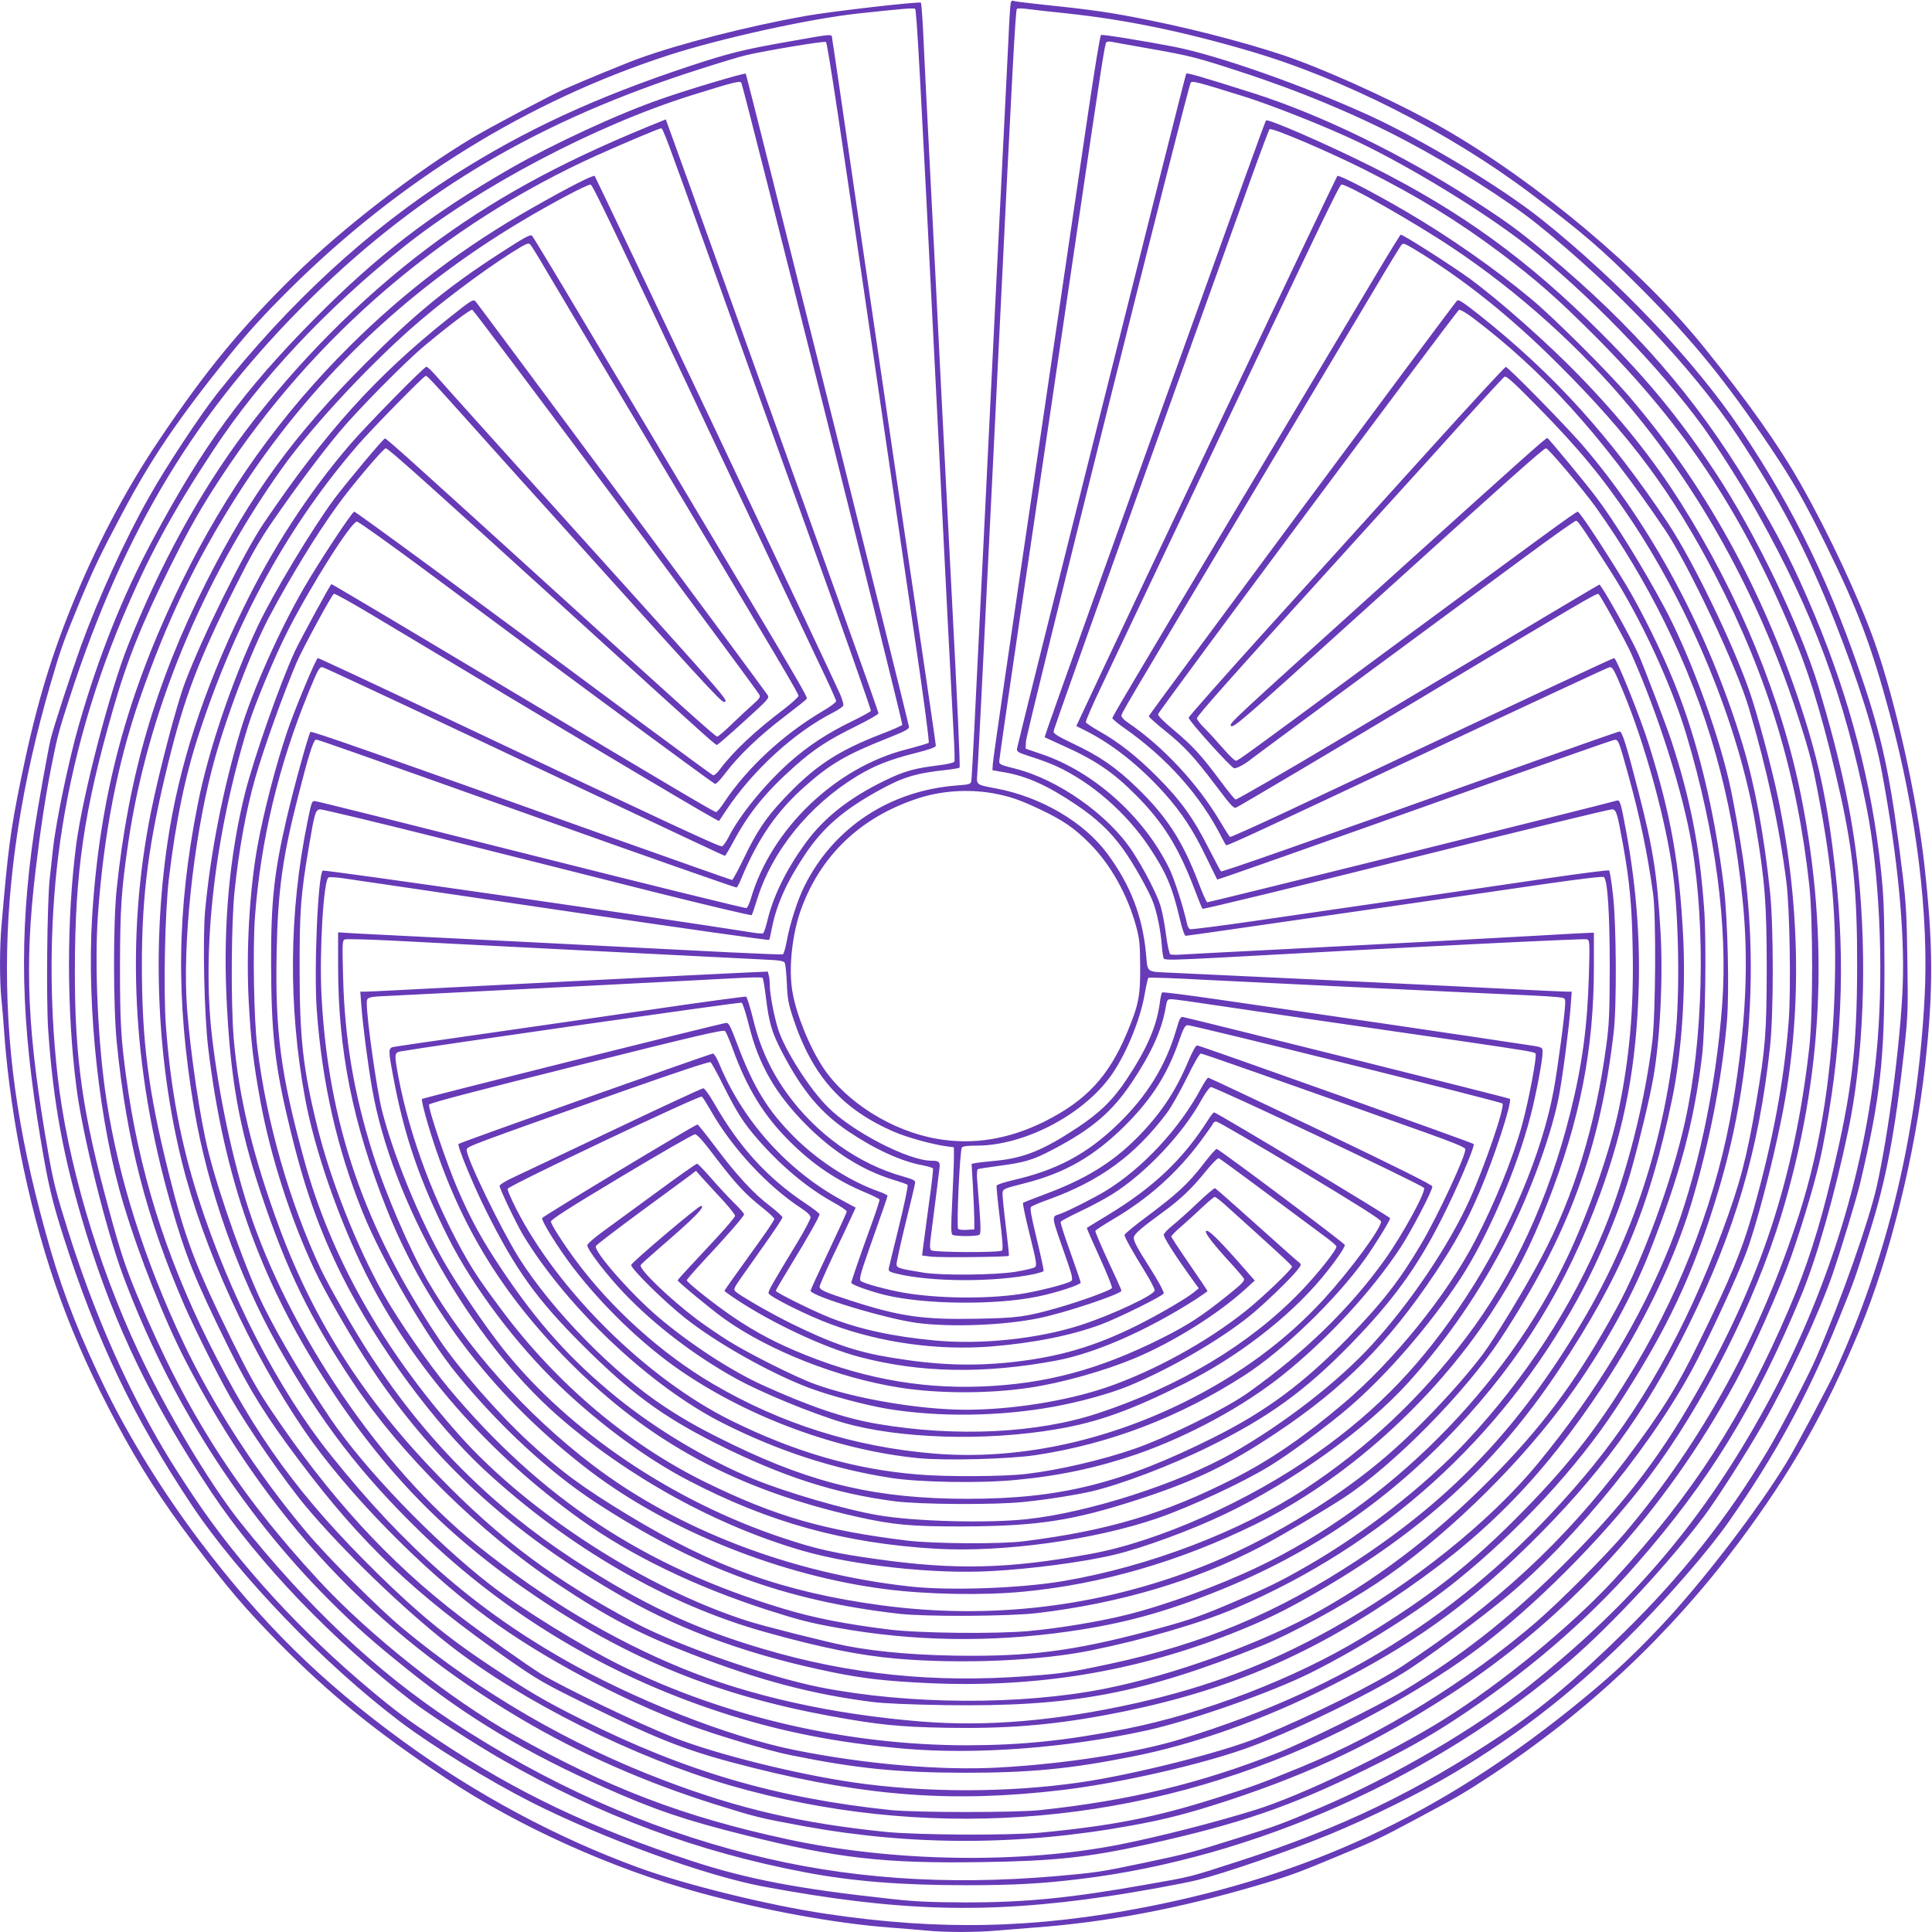
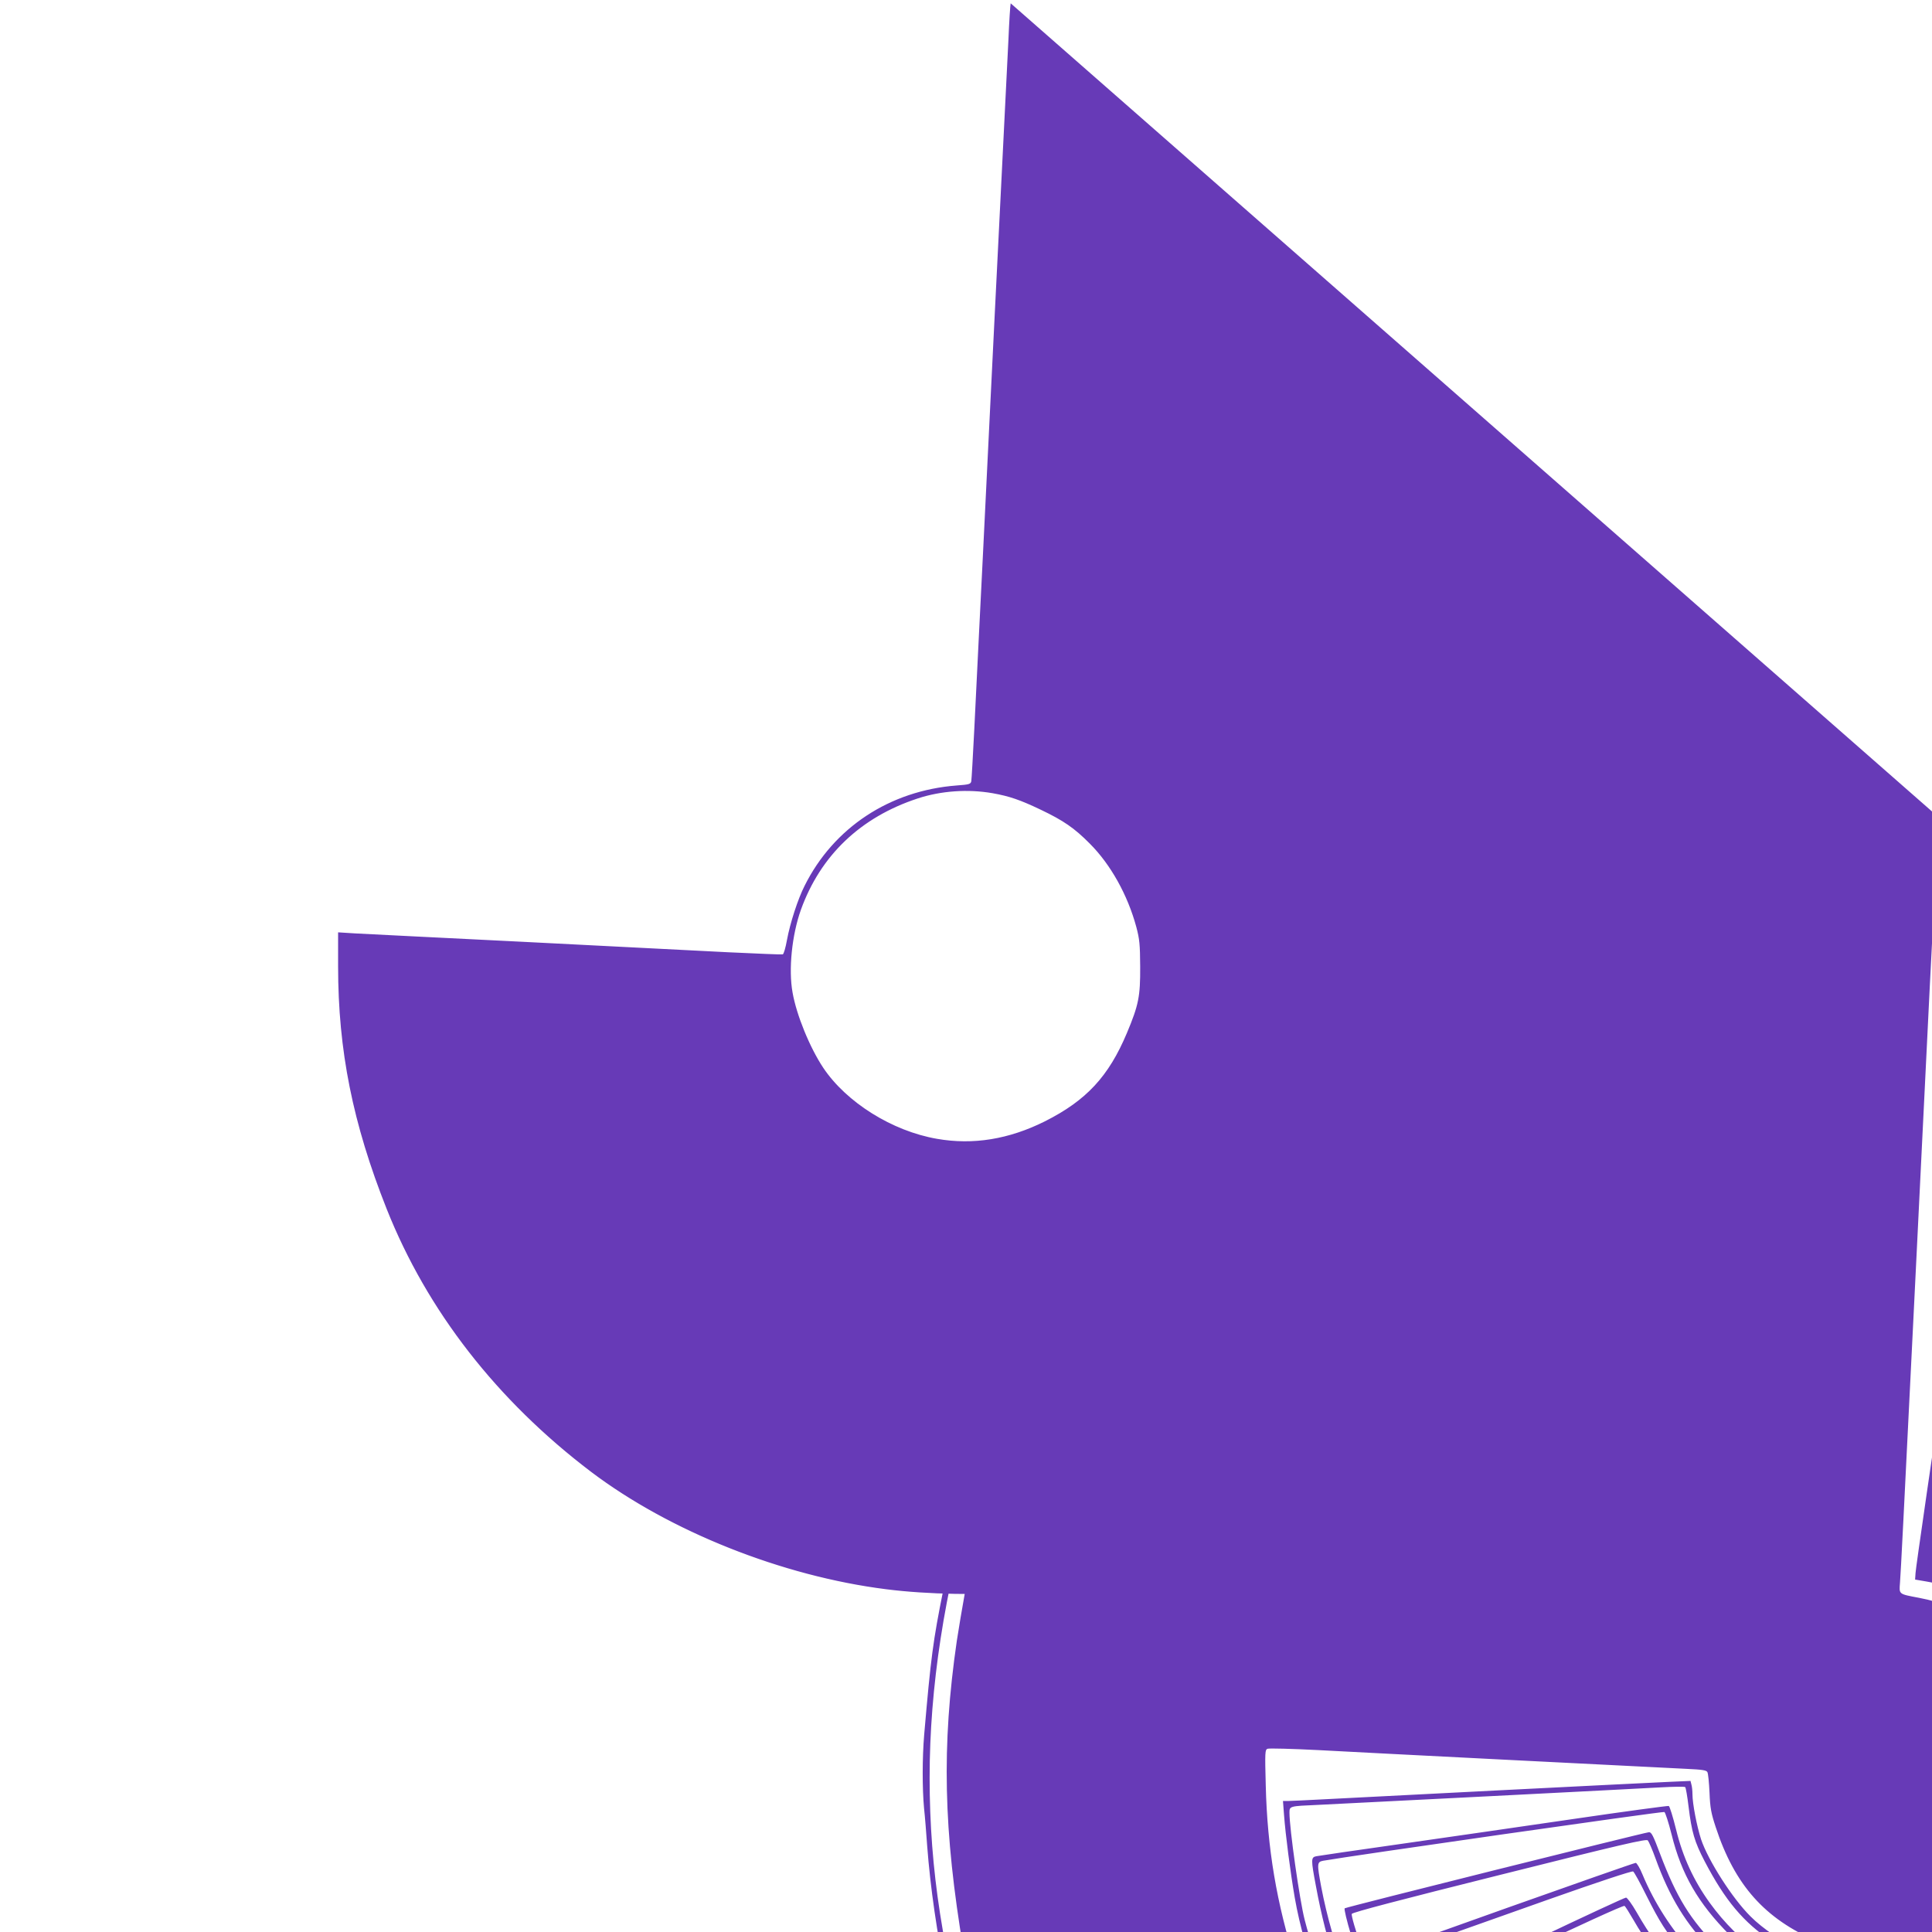
<svg xmlns="http://www.w3.org/2000/svg" version="1.0" width="1280pt" height="1280pt" viewBox="0 0 1280 1280" preserveAspectRatio="xMidYMid meet">
  <g transform="translate(0,1280) scale(0.1,-0.1)" fill="#673ab7" stroke="none">
-     <path d="M6696 12778 c-3 -13 -10 -122 -15 -243 -11 -223 -72 -1449 -91 -1825 -6 -113 -19 -387 -30 -610 -40 -823 -61 -1242 -75 -1520 -8 -157 -21 -431 -30 -610 -9 -179 -18 -335 -20 -346 -4 -19 -14 -22 -97 -28 -443 -34 -815 -279 -1007 -664 -45 -88 -97 -250 -117 -359 -9 -50 -21 -93 -28 -96 -6 -2 -168 5 -361 14 -192 10 -802 41 -1355 69 -553 27 -1056 53 -1118 56 l-112 7 0 -225 c0 -558 97 -1041 322 -1608 268 -674 730 -1268 1355 -1742 520 -393 1264 -690 1953 -777 272 -35 647 -42 912 -16 514 49 1032 199 1533 445 595 292 1175 811 1560 1395 165 251 266 448 378 736 216 553 307 1017 307 1566 l0 223 -26 0 c-14 0 -180 -9 -367 -20 -424 -24 -928 -51 -1687 -90 -322 -16 -614 -32 -650 -34 -36 -3 -70 -2 -77 2 -6 4 -19 62 -28 130 -8 67 -25 152 -36 190 -25 80 -109 244 -187 362 -159 242 -493 477 -778 548 -92 23 -104 28 -104 47 0 12 61 433 135 936 74 503 169 1141 210 1419 41 278 115 782 165 1120 173 1173 190 1284 201 1291 6 3 19 5 28 3 9 -2 119 -22 245 -44 279 -49 320 -59 616 -156 386 -125 767 -284 1093 -456 313 -165 672 -393 872 -553 520 -418 1030 -955 1322 -1395 284 -428 463 -769 648 -1235 158 -399 267 -748 314 -1005 105 -569 150 -1044 137 -1410 -14 -363 -92 -971 -172 -1330 -52 -230 -233 -746 -399 -1130 -52 -122 -236 -474 -323 -620 -263 -440 -569 -828 -948 -1200 -309 -304 -550 -507 -809 -680 -572 -382 -1066 -620 -1742 -839 -343 -111 -314 -103 -614 -156 -508 -90 -799 -119 -1199 -119 -234 1 -336 5 -495 23 -620 67 -952 131 -1320 251 -669 220 -1161 454 -1685 803 -206 137 -271 185 -440 326 -463 386 -878 840 -1170 1276 -168 251 -256 399 -378 635 -176 341 -331 723 -461 1135 -78 248 -97 322 -131 515 -139 795 -160 1235 -85 1867 32 271 67 503 106 698 39 196 49 235 121 455 361 1112 841 1902 1609 2655 724 709 1507 1169 2559 1505 140 45 282 88 316 95 128 30 518 95 526 87 11 -11 83 -488 363 -2407 69 -473 171 -1168 226 -1544 56 -376 97 -687 92 -692 -4 -4 -71 -24 -148 -44 -470 -119 -897 -529 -1031 -991 -9 -30 -22 -58 -29 -60 -7 -3 -647 155 -1421 350 -775 196 -1420 357 -1434 358 -24 3 -25 -1 -52 -132 -124 -604 -129 -1225 -17 -1835 62 -339 223 -803 401 -1160 313 -625 809 -1193 1430 -1636 329 -235 752 -440 1225 -593 209 -67 288 -88 468 -120 504 -91 1015 -99 1535 -25 360 51 637 127 993 270 615 248 1120 593 1575 1076 431 458 731 945 951 1546 168 458 244 868 258 1382 9 333 -19 678 -82 1020 -36 196 -42 217 -63 211 -78 -24 -2707 -676 -2714 -674 -5 2 -32 61 -58 131 -106 277 -209 436 -407 628 -139 135 -250 211 -427 294 -92 44 -126 64 -126 78 0 15 310 884 988 2772 99 275 237 660 307 855 70 195 131 359 136 364 12 14 398 -151 634 -270 354 -179 612 -337 891 -546 240 -180 380 -303 629 -552 611 -612 1000 -1206 1341 -2048 98 -241 192 -566 289 -1001 83 -376 110 -648 109 -1127 -1 -555 -35 -838 -169 -1395 -83 -347 -165 -601 -281 -873 -306 -716 -640 -1233 -1159 -1796 -285 -309 -748 -689 -1130 -928 -362 -226 -949 -507 -1255 -601 -275 -85 -626 -174 -885 -226 -659 -131 -1509 -118 -2210 34 -686 148 -1186 339 -1815 693 -417 234 -952 658 -1285 1018 -543 586 -884 1120 -1201 1880 -81 194 -115 295 -192 579 -176 643 -227 1001 -226 1590 1 651 60 1056 254 1729 92 322 192 570 377 941 133 266 207 395 338 594 617 939 1475 1673 2490 2132 174 78 413 179 425 179 12 0 33 -55 305 -815 398 -1110 536 -1497 680 -1895 193 -535 405 -1137 405 -1149 0 -5 -57 -36 -126 -70 -162 -78 -294 -165 -417 -275 -162 -145 -328 -349 -401 -494 -15 -29 -34 -56 -42 -59 -15 -6 -321 137 -1878 874 -434 205 -794 373 -800 373 -12 0 -157 -348 -206 -495 -75 -222 -154 -531 -194 -750 -54 -302 -76 -699 -58 -1033 15 -273 30 -398 78 -662 67 -363 201 -780 358 -1113 61 -130 213 -397 328 -577 426 -667 968 -1168 1733 -1600 389 -220 840 -381 1370 -489 206 -42 358 -59 632 -72 713 -33 1368 74 2013 328 208 82 343 147 542 261 722 415 1207 858 1623 1482 414 622 603 1074 754 1802 63 305 91 719 72 1081 -26 487 -80 793 -226 1262 -55 177 -215 575 -231 575 -10 0 -677 -313 -2153 -1009 -211 -99 -387 -178 -392 -176 -4 3 -33 48 -64 100 -146 248 -376 496 -607 654 -27 17 -48 39 -48 48 0 18 -6 8 860 1458 361 605 730 1224 820 1375 89 151 169 281 176 289 10 11 22 7 76 -25 328 -197 643 -448 964 -769 478 -476 757 -853 1044 -1407 343 -664 536 -1304 617 -2043 25 -228 25 -855 0 -1075 -97 -858 -321 -1543 -753 -2297 -256 -448 -505 -766 -920 -1173 -330 -323 -641 -566 -1014 -791 -174 -104 -653 -340 -845 -416 -508 -200 -975 -312 -1560 -375 -163 -18 -828 -17 -995 0 -755 79 -1361 257 -2040 597 -250 125 -346 181 -615 360 -277 183 -476 347 -744 610 -515 506 -806 905 -1120 1535 -287 577 -463 1143 -545 1755 -35 258 -41 365 -41 735 1 389 9 502 55 819 126 854 487 1732 1018 2478 203 285 611 721 922 984 208 177 496 386 663 484 41 23 50 26 61 14 7 -8 53 -81 101 -164 48 -82 370 -622 715 -1200 880 -1474 960 -1609 960 -1625 0 -8 -42 -46 -92 -85 -198 -150 -338 -281 -433 -408 -16 -21 -34 -36 -41 -33 -8 3 -213 154 -458 335 -1156 859 -1908 1411 -1919 1411 -14 0 -232 -330 -335 -508 -162 -281 -339 -678 -417 -937 -117 -390 -200 -811 -236 -1198 -17 -190 -6 -686 20 -907 103 -857 337 -1525 774 -2204 393 -612 816 -1044 1417 -1446 610 -409 1190 -643 1930 -779 311 -57 453 -72 765 -78 393 -7 687 16 1048 82 735 136 1287 357 1892 760 615 408 1004 800 1419 1428 257 389 467 823 581 1202 118 392 203 826 236 1204 17 196 6 679 -20 896 -62 506 -174 970 -328 1350 -81 203 -219 482 -320 650 -136 225 -307 485 -320 485 -13 0 -241 -167 -1263 -921 -949 -701 -987 -729 -1002 -729 -8 0 -46 37 -86 83 -39 45 -93 104 -121 132 -28 27 -51 57 -51 66 0 17 229 274 1055 1184 270 297 598 659 729 805 132 146 246 269 254 274 12 7 60 -37 216 -195 274 -278 437 -476 623 -754 399 -599 713 -1367 822 -2010 64 -375 76 -532 76 -965 -1 -425 -8 -520 -70 -885 -62 -368 -108 -540 -225 -855 -243 -654 -546 -1190 -925 -1635 -719 -846 -1550 -1386 -2655 -1725 -297 -92 -772 -166 -1208 -190 -385 -22 -892 22 -1359 116 -444 90 -1070 337 -1543 609 -587 338 -1045 740 -1528 1344 -350 436 -671 1059 -878 1704 -116 361 -184 723 -215 1142 -17 236 -6 753 20 974 46 383 108 684 202 968 246 749 593 1378 1053 1908 98 112 434 455 447 455 10 0 48 -41 280 -300 100 -113 467 -520 814 -905 871 -967 874 -970 891 -952 11 11 -49 81 -459 537 -974 1080 -1406 1560 -1456 1618 -30 34 -59 62 -66 62 -16 0 -394 -385 -506 -515 -272 -316 -518 -693 -714 -1099 -258 -530 -421 -1036 -495 -1536 -103 -701 -70 -1451 95 -2117 142 -574 453 -1256 811 -1780 275 -404 778 -919 1201 -1230 373 -276 889 -550 1358 -725 181 -67 521 -168 661 -196 439 -89 710 -116 1154 -117 432 0 697 25 1105 106 416 81 877 245 1324 471 529 266 890 523 1300 923 479 469 781 882 1066 1460 311 631 468 1167 542 1850 24 224 24 793 0 1025 -39 374 -99 700 -178 965 -225 751 -606 1465 -1068 2000 -113 130 -490 515 -505 514 -6 0 -229 -242 -496 -537 -267 -295 -737 -815 -1045 -1155 -308 -340 -560 -625 -560 -632 0 -20 284 -335 302 -335 21 0 73 28 118 65 35 27 397 295 1812 1338 176 130 327 237 335 237 12 0 46 -49 229 -335 202 -316 402 -748 503 -1087 192 -643 274 -1265 236 -1783 -42 -565 -169 -1153 -343 -1590 -196 -492 -490 -979 -875 -1447 -317 -387 -838 -804 -1377 -1104 -416 -231 -810 -380 -1290 -488 -530 -118 -987 -157 -1429 -121 -586 48 -1129 169 -1576 352 -468 192 -914 459 -1355 812 -639 511 -1254 1417 -1520 2237 -104 321 -195 748 -240 1134 -69 585 17 1336 237 2055 45 148 179 468 269 644 156 304 418 717 454 715 11 0 232 -158 490 -350 753 -561 1841 -1363 1881 -1387 7 -4 35 24 70 71 88 116 223 246 386 370 80 61 149 116 153 122 7 12 -43 98 -714 1220 -244 410 -590 990 -769 1290 -178 300 -330 551 -337 558 -10 11 -48 -9 -213 -116 -343 -222 -557 -397 -878 -717 -482 -481 -773 -879 -1069 -1465 -333 -660 -515 -1286 -592 -2030 -24 -234 -23 -780 1 -1020 64 -645 197 -1160 446 -1735 65 -149 228 -477 305 -610 116 -203 362 -559 501 -725 247 -295 645 -679 954 -920 480 -374 1223 -745 1861 -930 1262 -364 2617 -273 3816 256 390 172 818 416 1117 638 384 283 847 748 1152 1153 362 482 698 1148 876 1733 277 916 320 1823 132 2770 -131 655 -409 1333 -801 1953 -185 291 -391 550 -673 841 -203 209 -519 490 -720 638 -119 87 -451 299 -460 293 -5 -3 -82 -128 -171 -278 -89 -149 -444 -744 -789 -1322 -871 -1459 -950 -1592 -950 -1603 0 -6 35 -35 78 -65 283 -198 506 -448 646 -725 14 -28 28 -52 30 -52 18 0 238 102 1299 602 676 318 1234 578 1241 578 21 0 29 -15 91 -164 146 -352 285 -861 329 -1203 39 -294 46 -805 16 -1078 -77 -708 -282 -1331 -624 -1903 -411 -688 -847 -1148 -1481 -1567 -531 -350 -1021 -556 -1644 -689 -262 -56 -308 -63 -548 -81 -615 -46 -1174 11 -1745 180 -460 135 -803 297 -1257 592 -545 356 -979 791 -1344 1349 -106 162 -276 458 -334 581 -206 441 -357 968 -418 1463 -23 180 -31 651 -16 863 38 510 156 1005 358 1497 60 145 68 160 89 160 7 0 464 -213 1016 -474 1488 -702 1645 -776 1651 -776 3 0 28 42 56 94 103 192 214 328 405 498 132 117 218 173 404 265 83 41 152 80 152 87 0 7 -102 296 -226 642 -124 346 -436 1216 -694 1934 -257 718 -473 1317 -479 1332 l-10 27 -123 -50 c-594 -244 -1031 -485 -1453 -801 -444 -334 -869 -761 -1215 -1223 -296 -396 -557 -871 -770 -1406 -123 -308 -301 -992 -345 -1324 -64 -492 -64 -1098 1 -1606 39 -312 197 -948 309 -1249 304 -817 777 -1562 1365 -2150 172 -172 289 -276 520 -461 397 -319 788 -553 1310 -784 328 -146 535 -216 925 -313 608 -153 924 -189 1566 -179 486 7 706 31 1098 117 616 137 945 249 1446 495 257 126 416 215 592 330 466 305 870 651 1199 1025 489 557 792 1050 1100 1793 100 242 219 659 309 1087 102 486 127 1127 66 1720 -39 370 -117 734 -262 1217 -121 402 -421 1026 -684 1423 -231 349 -446 612 -755 921 -486 487 -931 810 -1529 1109 -297 148 -680 315 -693 302 -7 -7 -159 -430 -718 -1987 -677 -1886 -752 -2097 -748 -2100 2 -1 54 -25 116 -53 218 -97 339 -179 490 -332 180 -181 281 -345 387 -624 25 -66 48 -123 52 -127 5 -4 611 143 1348 327 737 184 1351 333 1365 332 29 -3 34 -19 74 -240 43 -241 58 -399 63 -691 8 -389 -21 -716 -93 -1061 -57 -271 -197 -675 -340 -976 -411 -865 -1181 -1636 -2049 -2051 -264 -126 -623 -257 -877 -319 -177 -44 -444 -88 -642 -106 -218 -20 -722 -15 -926 10 -289 36 -499 77 -700 138 -921 277 -1606 729 -2219 1463 -132 159 -330 445 -430 621 -179 318 -352 757 -440 1114 -94 382 -116 584 -116 1045 0 385 7 483 61 803 38 226 44 246 74 250 14 1 365 -83 780 -187 415 -104 1052 -264 1414 -356 363 -91 663 -162 666 -158 4 5 19 49 34 98 99 324 345 629 664 823 114 69 212 108 380 151 103 26 142 40 142 51 0 8 -34 242 -75 520 -107 719 -226 1527 -450 3060 -85 586 -157 1080 -161 1099 -6 39 27 41 -309 -18 -282 -50 -374 -73 -630 -157 -631 -209 -1093 -423 -1567 -724 -571 -365 -1094 -847 -1569 -1447 -112 -142 -342 -490 -452 -687 -156 -275 -335 -668 -451 -987 -63 -175 -177 -523 -200 -614 -17 -69 -87 -461 -110 -615 -101 -695 -89 -1254 45 -2050 49 -290 73 -393 150 -635 220 -688 466 -1201 851 -1779 310 -464 871 -1047 1377 -1431 217 -164 584 -389 871 -535 479 -242 1153 -487 1538 -559 892 -166 1478 -183 2277 -65 193 28 511 86 605 110 179 45 605 192 865 299 269 110 613 280 835 413 447 267 823 565 1205 953 232 236 479 523 607 705 306 436 525 839 724 1329 114 282 112 277 214 602 105 332 166 655 226 1198 24 226 26 260 21 590 -4 294 -9 384 -31 565 -73 605 -125 864 -247 1238 -223 676 -466 1181 -830 1722 -303 450 -804 978 -1314 1385 -270 216 -784 525 -1143 690 -434 198 -998 397 -1292 455 -202 39 -479 84 -486 78 -6 -7 -43 -232 -83 -503 -30 -207 -108 -735 -316 -2145 -221 -1495 -314 -2136 -317 -2179 l-3 -44 76 -13 c152 -26 291 -89 478 -215 135 -90 231 -181 313 -296 66 -91 170 -276 197 -349 26 -68 51 -190 58 -285 3 -43 9 -83 14 -90 6 -11 82 -9 396 8 1221 68 2391 126 2407 120 18 -7 19 -18 13 -235 -10 -342 -44 -597 -124 -917 -142 -568 -375 -1072 -689 -1486 -306 -404 -655 -732 -1070 -1005 -427 -281 -1032 -512 -1594 -608 -283 -49 -758 -66 -1020 -37 -784 86 -1538 374 -2105 806 -439 334 -837 780 -1095 1225 -113 195 -277 575 -359 835 -126 396 -188 762 -198 1177 -6 223 -5 238 12 244 10 4 163 0 339 -9 290 -16 2109 -108 2434 -124 107 -5 135 -9 141 -22 5 -9 11 -70 14 -136 4 -102 11 -137 41 -228 126 -384 324 -607 673 -757 86 -37 251 -82 346 -95 l47 -6 0 -66 c0 -36 -5 -164 -11 -285 -9 -183 -9 -222 2 -229 18 -11 160 -11 177 0 13 8 11 59 -14 363 -3 36 -1 69 4 72 4 2 64 12 133 21 176 23 229 38 359 106 264 138 397 251 530 450 126 188 196 343 221 484 11 63 12 65 41 65 16 0 147 -18 291 -40 234 -35 853 -126 1647 -240 408 -60 463 -69 473 -79 12 -12 -44 -310 -89 -474 -61 -223 -181 -519 -311 -767 -187 -360 -539 -795 -868 -1075 -259 -220 -487 -377 -725 -498 -464 -236 -839 -348 -1395 -418 -152 -20 -597 -17 -773 4 -557 68 -876 161 -1340 388 -510 251 -979 647 -1344 1134 -125 167 -175 240 -234 341 -213 370 -378 808 -454 1207 -28 152 -28 163 13 171 166 30 2248 328 2261 323 6 -3 28 -70 48 -150 65 -263 177 -456 383 -663 176 -176 369 -298 575 -361 47 -14 89 -29 93 -33 5 -4 -21 -126 -56 -271 -36 -145 -67 -273 -69 -284 -2 -16 6 -22 47 -32 230 -58 660 -59 922 -3 29 7 55 15 57 19 3 4 -18 99 -45 211 -39 163 -47 206 -37 215 7 6 60 29 118 49 338 123 568 290 780 571 29 38 88 143 132 232 47 96 85 163 94 163 12 0 479 -164 1484 -522 191 -68 266 -99 268 -111 7 -36 -179 -436 -289 -623 -144 -245 -263 -397 -488 -628 -302 -307 -542 -485 -891 -660 -610 -305 -1017 -406 -1629 -406 -595 0 -1014 97 -1550 356 -200 97 -315 160 -456 253 -339 222 -748 640 -968 989 -119 190 -352 671 -345 715 3 22 0 21 1053 394 334 118 555 191 562 186 7 -4 46 -75 87 -158 90 -179 132 -245 229 -356 155 -177 322 -316 493 -412 52 -28 94 -57 94 -63 0 -7 -54 -125 -120 -264 -66 -139 -120 -256 -120 -261 0 -35 500 -187 707 -214 224 -29 571 -16 802 31 172 34 551 161 551 183 0 5 -40 94 -89 198 -48 103 -86 193 -84 198 2 6 54 39 114 75 236 138 426 308 584 520 42 58 80 110 82 117 3 7 12 13 21 13 9 0 259 -145 554 -322 389 -234 538 -328 538 -341 0 -46 -202 -320 -377 -512 -255 -278 -559 -502 -928 -685 -542 -267 -1118 -385 -1660 -340 -525 44 -1011 197 -1461 461 -340 199 -677 503 -912 822 -83 112 -162 236 -162 254 0 13 121 91 467 298 257 154 476 280 487 280 15 0 54 -43 138 -155 132 -173 197 -243 310 -332 43 -34 78 -67 78 -74 0 -7 -37 -63 -82 -126 -214 -298 -248 -346 -248 -350 0 -3 37 -30 83 -60 236 -156 578 -316 807 -377 403 -107 828 -115 1309 -25 259 49 599 198 924 406 42 28 77 52 77 54 0 3 -54 83 -120 179 -66 96 -120 178 -120 183 0 5 30 36 68 68 37 32 99 89 138 126 40 37 76 68 82 68 6 0 34 -22 64 -48 352 -317 448 -405 448 -414 0 -17 -194 -203 -304 -291 -261 -209 -614 -402 -926 -509 -268 -91 -629 -148 -933 -148 -307 1 -733 73 -1001 171 -122 44 -436 201 -574 288 -62 39 -154 102 -205 140 -185 140 -388 336 -372 360 3 6 54 52 113 103 247 213 321 288 285 288 -17 0 -453 -369 -461 -390 -7 -20 212 -237 354 -350 207 -165 563 -366 824 -465 136 -51 372 -114 520 -139 341 -56 746 -51 1105 15 171 31 368 86 489 135 272 112 597 299 801 462 95 76 280 254 323 311 23 29 24 35 11 45 -9 6 -136 119 -283 251 -147 132 -271 241 -276 243 -5 2 -58 -43 -118 -100 -59 -57 -134 -123 -165 -148 -31 -25 -56 -52 -57 -61 0 -18 77 -139 174 -274 l58 -80 -31 -26 c-47 -39 -230 -146 -371 -217 -286 -143 -525 -213 -840 -247 -266 -28 -498 -19 -799 31 -226 37 -389 93 -656 224 -137 67 -346 188 -374 215 -12 12 -7 24 35 84 27 38 100 142 163 231 62 88 114 166 115 174 0 7 -36 40 -80 74 -110 83 -222 204 -360 388 -64 85 -119 154 -123 154 -15 0 -1026 -609 -1029 -620 -6 -18 103 -193 198 -319 196 -258 467 -520 720 -693 454 -311 1041 -527 1578 -579 176 -17 601 -6 777 21 487 74 948 250 1380 528 258 166 605 501 798 770 63 88 167 256 167 271 0 9 -1150 701 -1166 701 -5 0 -22 -21 -39 -48 -167 -263 -361 -448 -670 -635 -71 -43 -132 -80 -134 -82 -2 -2 36 -89 84 -194 48 -105 85 -197 82 -204 -5 -15 -207 -88 -361 -132 -211 -60 -266 -67 -535 -72 -355 -7 -509 15 -831 119 -176 57 -210 72 -210 94 0 8 39 97 86 197 48 100 102 214 120 254 l33 72 -87 47 c-359 193 -657 523 -813 897 -17 42 -38 77 -45 77 -16 0 -1676 -589 -1686 -599 -11 -10 98 -274 181 -440 198 -396 336 -588 640 -892 320 -319 529 -473 891 -655 432 -216 778 -328 1175 -380 164 -22 669 -25 855 -5 152 15 347 46 455 71 191 45 521 170 772 294 396 195 637 369 938 677 278 285 442 509 602 825 104 204 228 494 216 505 -12 10 -1806 650 -1832 653 -8 0 -32 -42 -60 -109 -84 -199 -185 -349 -336 -501 -166 -168 -348 -279 -620 -379 -71 -27 -133 -51 -137 -54 -4 -3 16 -98 44 -210 46 -187 49 -205 34 -217 -9 -6 -67 -20 -129 -30 -134 -22 -487 -25 -607 -6 -169 28 -180 31 -180 58 0 14 27 136 60 272 34 136 62 255 63 266 2 15 -12 22 -78 41 -297 82 -578 283 -771 551 -106 147 -178 303 -222 483 -21 85 -43 156 -49 158 -6 2 -290 -36 -630 -86 -340 -50 -856 -124 -1148 -166 -291 -41 -542 -78 -557 -81 -36 -7 -36 -21 -3 -196 72 -390 174 -687 365 -1068 163 -325 453 -711 741 -985 268 -255 574 -480 849 -623 536 -280 1034 -417 1643 -453 444 -25 1044 58 1465 202 219 76 560 234 742 345 129 78 390 271 530 392 252 217 533 543 734 848 181 277 375 727 466 1080 36 137 80 371 80 419 0 39 4 37 -120 55 -41 6 -194 29 -339 51 -240 36 -881 130 -1221 179 -74 11 -292 42 -483 70 -192 28 -352 48 -357 45 -4 -3 -11 -31 -15 -62 -20 -158 -84 -309 -222 -516 -88 -133 -177 -220 -325 -318 -226 -149 -353 -201 -538 -219 -63 -6 -126 -13 -139 -16 l-24 -5 9 -152 c5 -84 8 -181 9 -217 l0 -65 -49 -3 c-27 -2 -53 1 -58 6 -12 12 11 523 25 540 6 8 40 12 101 12 306 1 686 195 876 449 102 136 205 380 235 561 9 52 20 98 23 102 4 3 167 -2 362 -13 307 -16 1829 -89 2175 -104 66 -3 144 -8 173 -11 51 -5 52 -6 52 -39 0 -56 -49 -430 -76 -575 -76 -418 -296 -939 -579 -1371 -286 -437 -581 -746 -992 -1037 -447 -317 -1048 -585 -1498 -667 -545 -100 -896 -108 -1420 -34 -273 38 -401 67 -616 139 -731 242 -1418 706 -1853 1250 -120 151 -302 418 -397 585 -163 285 -333 702 -408 997 -34 131 -101 606 -101 710 0 44 0 44 185 52 248 12 2116 107 2270 116 88 5 163 6 167 2 4 -4 14 -61 22 -128 21 -171 39 -233 107 -364 136 -260 257 -404 444 -529 176 -118 349 -196 486 -221 35 -7 66 -16 70 -21 3 -5 -9 -111 -27 -236 -17 -126 -34 -254 -38 -285 l-7 -56 56 -7 c59 -8 511 -3 519 5 2 3 -7 91 -20 195 -13 105 -23 203 -22 220 3 29 4 29 152 67 266 68 457 179 662 383 174 174 278 337 354 555 29 84 40 106 57 108 24 4 2074 -506 2087 -519 19 -18 -117 -415 -218 -639 -138 -304 -393 -682 -647 -960 -222 -243 -580 -521 -924 -717 -356 -202 -955 -395 -1364 -438 -257 -28 -744 -15 -980 26 -222 37 -614 152 -828 240 -311 129 -641 326 -902 537 -309 251 -528 494 -769 855 -128 191 -203 328 -289 527 -71 163 -199 541 -190 562 3 10 329 95 977 257 813 204 974 241 984 230 7 -8 30 -61 51 -119 93 -258 205 -441 375 -610 154 -154 309 -259 502 -340 51 -21 94 -43 95 -47 2 -5 -22 -79 -53 -164 -75 -206 -134 -377 -134 -388 0 -12 123 -56 225 -81 261 -63 730 -68 1010 -10 123 25 285 78 285 93 -1 7 -32 98 -69 202 -38 105 -67 195 -64 200 2 6 61 37 131 70 70 33 165 84 211 113 219 137 467 399 591 625 25 45 53 83 62 85 22 4 1383 -639 1412 -668 18 -18 -139 -307 -259 -475 -231 -323 -533 -617 -909 -884 -148 -105 -536 -296 -751 -370 -212 -74 -507 -142 -715 -166 -148 -18 -530 -20 -717 -4 -422 34 -818 149 -1242 359 -555 276 -1143 855 -1422 1403 -33 65 -58 124 -56 131 8 21 1271 621 1287 611 5 -3 32 -46 61 -96 140 -246 372 -496 596 -643 43 -28 63 -48 63 -62 0 -11 -37 -81 -81 -155 -179 -295 -200 -332 -197 -347 4 -22 265 -152 417 -207 329 -122 705 -173 1055 -146 283 23 535 73 733 147 115 43 413 191 413 205 0 16 -39 87 -94 173 -85 133 -107 176 -104 198 3 23 47 61 191 166 118 86 193 157 283 269 42 52 82 92 88 90 11 -4 235 -170 713 -526 34 -25 64 -51 67 -58 7 -18 -123 -182 -239 -302 -337 -349 -799 -625 -1340 -804 -402 -133 -942 -159 -1460 -71 -216 36 -451 116 -760 256 -213 97 -484 274 -695 453 -181 154 -430 438 -412 470 4 8 139 111 299 229 161 118 308 226 328 241 l36 28 57 -64 c31 -34 90 -98 130 -141 39 -44 72 -85 72 -93 0 -8 -57 -76 -127 -151 -204 -218 -253 -272 -253 -277 0 -9 223 -193 305 -252 301 -215 759 -395 1170 -459 258 -40 588 -40 855 0 212 31 492 110 695 194 258 108 554 293 739 462 l59 54 -105 120 c-145 163 -205 221 -218 208 -11 -11 53 -93 178 -228 35 -39 68 -78 73 -87 7 -14 -11 -34 -109 -112 -166 -134 -263 -197 -435 -283 -416 -209 -773 -304 -1197 -320 -418 -16 -819 61 -1234 238 -169 72 -313 153 -461 259 -124 89 -255 196 -255 207 0 5 50 62 111 128 159 170 269 297 269 309 0 6 -32 42 -71 80 -39 39 -107 112 -151 163 -44 50 -84 92 -90 92 -6 0 -128 -86 -272 -192 -143 -105 -305 -223 -358 -262 -54 -39 -97 -78 -97 -86 -1 -29 135 -205 249 -323 199 -208 465 -410 730 -557 174 -97 514 -236 718 -296 368 -106 939 -124 1412 -43 273 46 492 125 850 304 346 173 688 436 906 697 84 101 154 201 154 220 -1 11 -823 627 -849 636 -5 2 -45 -43 -88 -100 -101 -130 -172 -196 -367 -342 -86 -64 -156 -121 -156 -128 0 -14 55 -113 137 -245 35 -57 63 -111 63 -122 0 -30 -281 -162 -490 -230 -282 -91 -658 -131 -966 -102 -280 26 -502 75 -695 151 -118 47 -359 167 -359 178 0 5 45 82 101 173 107 174 189 320 189 335 -1 5 -42 37 -93 71 -255 170 -440 374 -607 666 -31 54 -62 96 -70 97 -9 0 -276 -124 -595 -276 -319 -151 -619 -294 -667 -316 -49 -23 -88 -47 -88 -55 0 -19 111 -251 156 -326 294 -485 846 -1005 1324 -1246 365 -184 733 -304 1115 -363 191 -29 592 -36 825 -13 290 27 544 82 803 171 345 120 710 319 969 527 296 238 586 552 777 842 69 104 211 377 211 404 0 11 -229 125 -738 369 -405 193 -742 352 -747 352 -6 0 -27 -33 -49 -73 -142 -265 -387 -528 -629 -676 -72 -44 -239 -129 -297 -151 -68 -26 -73 10 45 -329 29 -85 33 -107 23 -117 -18 -18 -225 -71 -343 -88 -226 -33 -541 -29 -765 9 -115 20 -272 63 -288 79 -10 10 -2 45 48 187 103 292 130 370 130 377 0 4 -24 16 -52 26 -195 68 -405 203 -564 361 -177 177 -270 327 -379 616 -46 122 -57 144 -74 142 -41 -5 -2006 -496 -2015 -504 -5 -4 13 -81 43 -180 186 -619 473 -1100 931 -1560 535 -538 1113 -849 1907 -1028 241 -54 364 -65 703 -64 493 2 725 37 1160 178 380 124 594 227 915 441 447 298 743 595 1053 1059 130 195 211 342 295 540 98 228 218 599 200 615 -6 6 -2104 530 -2166 542 -16 2 -23 -11 -43 -81 -71 -243 -195 -444 -393 -634 -205 -196 -401 -300 -694 -367 -54 -13 -101 -28 -104 -35 -2 -7 7 -104 21 -216 18 -140 22 -207 15 -214 -15 -15 -455 -13 -470 2 -10 10 -10 32 0 105 13 100 47 366 55 435 6 45 -2 53 -53 53 -152 0 -524 192 -686 355 -121 120 -281 371 -328 511 -28 87 -57 236 -57 299 0 22 -3 51 -7 64 l-6 24 -136 -6 c-186 -8 -2093 -105 -2316 -117 -99 -5 -195 -10 -214 -10 l-34 0 7 -92 c10 -134 42 -380 71 -548 130 -748 649 -1663 1235 -2174 463 -404 1051 -727 1621 -891 338 -97 868 -155 1244 -134 267 14 616 60 820 109 188 45 505 161 733 270 450 215 936 564 1213 871 258 286 480 609 654 954 154 304 297 695 344 947 25 131 67 457 77 591 l7 97 -34 0 c-19 0 -209 9 -424 20 -214 11 -768 38 -1230 60 -462 22 -894 42 -960 45 -178 9 -160 -5 -173 133 -24 245 -103 449 -254 654 -154 210 -440 378 -737 434 -137 26 -132 22 -126 101 5 60 28 516 80 1571 8 166 22 438 30 605 8 166 24 487 35 712 85 1738 108 2167 117 2176 5 5 37 4 73 -1 36 -5 153 -18 260 -29 384 -41 762 -118 1205 -248 622 -181 1325 -537 1870 -948 343 -258 468 -366 730 -629 340 -341 558 -608 855 -1051 152 -227 226 -357 370 -650 208 -423 300 -667 420 -1115 177 -658 260 -1331 231 -1878 -48 -899 -243 -1714 -590 -2473 -39 -87 -261 -503 -319 -599 -192 -318 -572 -814 -848 -1104 -196 -207 -349 -347 -595 -544 -868 -695 -1727 -1095 -2804 -1306 -740 -144 -1371 -158 -2125 -45 -381 57 -924 191 -1235 304 -542 197 -1086 489 -1569 842 -547 399 -931 779 -1346 1328 -239 318 -452 661 -615 990 -164 335 -280 625 -369 930 -202 696 -290 1260 -290 1870 0 598 98 1232 290 1888 68 233 83 274 193 541 93 222 137 315 282 587 192 363 368 622 716 1054 121 149 220 258 395 432 723 717 1578 1245 2504 1546 345 112 929 241 1254 277 297 32 375 39 383 31 10 -10 33 -427 137 -2496 71 -1413 101 -1998 119 -2324 5 -85 7 -160 4 -167 -2 -7 -45 -17 -101 -24 -164 -20 -231 -39 -357 -100 -241 -117 -409 -250 -533 -422 -124 -172 -208 -344 -246 -500 -11 -48 -25 -89 -31 -92 -6 -2 -35 0 -65 5 -611 97 -2844 419 -2852 411 -32 -32 -59 -665 -39 -928 35 -480 135 -917 303 -1334 132 -325 423 -825 622 -1070 281 -345 611 -650 921 -853 671 -438 1261 -654 2015 -739 177 -20 728 -17 912 5 548 65 1046 213 1477 438 131 69 404 229 551 324 330 215 811 702 1045 1060 447 683 657 1254 746 2025 21 176 18 725 -5 915 -9 83 -21 153 -25 158 -4 4 -176 -18 -382 -48 -344 -51 -845 -124 -1957 -285 -233 -34 -430 -59 -438 -56 -7 3 -16 18 -19 33 -23 107 -82 291 -114 360 -166 347 -501 649 -851 767 l-105 36 2 47 c2 59 1075 4349 1092 4366 12 12 38 6 346 -90 187 -58 553 -203 760 -302 354 -169 836 -464 1119 -685 395 -308 883 -811 1167 -1201 101 -140 268 -403 369 -585 364 -652 568 -1202 716 -1937 84 -420 114 -1038 74 -1543 -66 -821 -322 -1663 -740 -2425 -408 -747 -877 -1301 -1567 -1852 -355 -284 -905 -605 -1383 -808 -268 -113 -282 -118 -541 -200 -308 -97 -342 -106 -621 -165 -304 -64 -323 -66 -592 -90 -731 -63 -1394 -16 -2028 145 -696 177 -1341 464 -1976 882 -496 327 -954 758 -1404 1323 -200 252 -493 743 -672 1128 -273 583 -472 1265 -535 1829 -54 482 -52 990 5 1453 66 529 207 1053 423 1570 173 411 330 702 606 1120 307 466 745 934 1255 1341 500 400 1274 808 1910 1007 278 87 319 97 331 85 12 -12 1072 -4240 1067 -4255 -2 -5 -60 -31 -128 -57 -305 -117 -458 -219 -670 -447 -109 -117 -169 -208 -252 -381 -38 -79 -73 -143 -78 -143 -5 0 -361 126 -792 279 -1592 569 -1993 709 -2001 702 -12 -12 -111 -371 -157 -569 -84 -360 -105 -554 -104 -962 1 -456 24 -673 115 -1053 100 -424 201 -712 359 -1027 229 -455 605 -968 938 -1277 558 -517 1215 -896 1862 -1076 368 -103 627 -155 870 -176 426 -37 949 -15 1290 55 350 71 723 180 955 279 977 417 1760 1124 2268 2050 148 270 283 596 358 865 59 213 121 474 144 607 45 263 64 663 46 968 -23 378 -48 540 -146 920 -79 309 -108 400 -125 399 -8 -1 -249 -85 -535 -187 -1625 -580 -2100 -746 -2106 -740 -4 5 -42 76 -84 158 -98 194 -181 310 -335 465 -137 138 -259 234 -388 306 -46 26 -86 53 -88 59 -3 6 45 117 107 246 61 129 356 750 655 1381 787 1661 916 1929 931 1935 26 10 484 -250 738 -420 433 -289 845 -659 1180 -1062 488 -585 872 -1298 1118 -2075 70 -219 87 -288 131 -525 84 -444 111 -761 103 -1185 -13 -584 -90 -1095 -237 -1555 -256 -799 -636 -1496 -1149 -2105 -128 -152 -433 -458 -596 -599 -453 -389 -1019 -738 -1550 -956 -275 -113 -333 -134 -585 -213 -389 -123 -683 -180 -1150 -224 -208 -19 -804 -16 -1020 5 -558 57 -971 152 -1464 339 -628 237 -1227 585 -1736 1008 -162 134 -495 468 -640 640 -325 386 -617 836 -817 1259 -254 537 -429 1090 -507 1601 -57 367 -81 896 -57 1232 38 528 128 996 273 1417 181 524 371 921 650 1360 471 739 1104 1350 1879 1813 195 117 447 251 462 245 15 -5 124 -232 872 -1817 282 -597 567 -1199 634 -1339 67 -139 121 -259 121 -266 0 -8 -42 -39 -94 -69 -257 -152 -497 -374 -649 -603 -23 -35 -46 -63 -53 -63 -12 0 -283 160 -1249 738 -766 458 -1294 772 -1299 772 -7 0 -205 -366 -242 -444 -99 -215 -269 -698 -330 -938 -102 -406 -145 -868 -124 -1343 24 -540 82 -870 229 -1311 169 -507 322 -821 607 -1249 320 -482 843 -998 1351 -1335 336 -224 546 -334 895 -469 446 -173 797 -266 1198 -317 83 -10 245 -17 485 -21 836 -12 1297 74 2093 393 192 77 541 267 767 417 417 278 889 729 1216 1162 241 319 457 697 586 1025 203 517 295 859 349 1300 22 179 31 764 14 985 -30 412 -91 723 -218 1111 -36 107 -179 483 -217 569 -52 117 -248 466 -259 462 -11 -5 -294 -173 -1739 -1036 -362 -216 -664 -390 -671 -388 -8 3 -53 59 -101 124 -126 169 -183 231 -307 335 -73 61 -108 97 -105 107 6 24 1978 2672 1993 2678 8 3 47 -19 87 -49 469 -354 853 -777 1280 -1411 155 -231 475 -909 553 -1176 121 -408 205 -799 250 -1161 22 -180 30 -701 15 -910 -31 -404 -105 -798 -236 -1264 -72 -256 -150 -445 -355 -862 -148 -303 -250 -466 -484 -778 -412 -548 -857 -960 -1483 -1373 -180 -119 -600 -328 -955 -474 -242 -99 -826 -246 -1183 -298 -480 -69 -1026 -69 -1500 0 -391 57 -921 190 -1197 300 -232 92 -729 331 -875 420 -89 55 -376 258 -533 378 -476 364 -874 800 -1262 1380 -85 127 -143 231 -249 446 -245 498 -313 678 -423 1120 -133 533 -176 870 -176 1369 0 473 45 818 177 1351 104 424 201 679 443 1160 107 213 159 305 249 435 153 222 315 439 441 590 120 144 436 464 560 567 169 141 305 243 319 241 13 -3 1873 -2498 1902 -2551 8 -14 1 -25 -38 -60 -26 -23 -89 -81 -139 -129 -49 -49 -96 -88 -102 -88 -13 0 -195 164 -1182 1060 -889 807 -1009 915 -1020 915 -10 0 -255 -293 -335 -400 -147 -198 -406 -628 -508 -845 -173 -369 -328 -828 -397 -1179 -139 -704 -146 -1291 -24 -2016 89 -530 292 -1105 557 -1575 283 -502 547 -846 948 -1235 553 -536 1223 -939 1968 -1184 394 -130 774 -206 1227 -246 477 -42 1084 4 1614 121 297 66 830 254 1083 381 335 167 727 415 972 614 408 330 797 751 1050 1137 341 521 516 893 681 1447 206 689 264 1434 169 2145 -23 168 -72 449 -101 570 -84 359 -268 851 -430 1152 -139 259 -331 569 -448 723 -72 96 -315 389 -324 393 -9 3 -127 -103 -1157 -1032 -929 -838 -954 -861 -940 -875 16 -16 66 27 810 700 1059 958 1262 1139 1278 1139 15 0 253 -282 333 -395 172 -242 326 -500 454 -760 285 -579 444 -1143 514 -1825 44 -423 24 -836 -64 -1366 -97 -585 -324 -1194 -642 -1727 -232 -389 -430 -646 -743 -965 -349 -357 -624 -572 -1080 -848 -441 -266 -1040 -496 -1556 -598 -396 -78 -686 -108 -1049 -109 -793 0 -1601 186 -2295 528 -263 130 -656 373 -866 535 -375 291 -833 767 -1058 1099 -179 265 -330 519 -444 746 -111 223 -291 724 -366 1023 -54 212 -119 650 -142 952 -31 421 41 1109 167 1590 80 308 252 764 376 1000 136 257 309 541 452 739 94 131 306 381 322 381 16 0 273 -230 1329 -1190 848 -770 854 -775 865 -775 5 0 86 70 179 155 163 148 170 155 156 176 -27 42 -1918 2589 -1934 2607 -16 16 -25 11 -176 -109 -484 -385 -818 -755 -1228 -1361 -130 -191 -410 -759 -522 -1057 -55 -146 -170 -584 -225 -856 -167 -832 -124 -1703 130 -2593 100 -350 162 -504 381 -948 146 -295 253 -466 476 -762 413 -549 754 -872 1378 -1309 203 -141 234 -159 537 -308 489 -239 666 -307 1094 -414 757 -189 1330 -230 2044 -145 388 46 952 176 1253 289 322 120 840 376 1052 517 187 125 470 337 635 473 470 391 1007 1060 1272 1585 110 218 257 538 313 685 65 168 172 572 238 900 136 673 128 1397 -22 2120 -42 202 -141 572 -192 715 -113 323 -375 863 -539 1110 -385 578 -753 984 -1250 1379 -108 85 -137 104 -147 94 -27 -28 -2043 -2744 -2042 -2753 0 -5 47 -48 106 -95 131 -105 194 -174 340 -367 107 -141 117 -152 137 -141 53 28 590 346 1236 733 1023 613 1149 687 1160 680 12 -7 181 -314 215 -390 181 -405 345 -924 404 -1275 93 -555 75 -1288 -45 -1830 -87 -394 -280 -919 -454 -1238 -245 -446 -456 -738 -771 -1066 -371 -386 -754 -687 -1184 -931 -380 -216 -976 -433 -1440 -524 -553 -109 -1296 -105 -1880 10 -347 69 -938 275 -1225 426 -538 286 -892 549 -1305 974 -488 502 -822 1023 -1050 1634 -179 483 -274 876 -307 1270 -19 237 -16 759 6 970 29 278 77 542 137 750 56 197 189 566 275 768 39 90 230 443 246 453 5 3 118 -59 251 -139 1691 -1013 2296 -1372 2301 -1366 2 2 22 33 46 69 178 268 456 521 713 651 32 17 61 36 64 45 3 8 -7 43 -22 77 -74 166 -1616 3421 -1625 3431 -9 9 -170 -73 -411 -210 -456 -258 -848 -555 -1213 -918 -460 -458 -818 -960 -1111 -1559 -365 -745 -546 -1422 -595 -2227 -36 -600 48 -1371 210 -1903 104 -345 270 -763 409 -1032 537 -1038 1245 -1794 2221 -2372 389 -230 822 -421 1287 -567 278 -87 297 -91 589 -145 719 -131 1435 -130 2174 5 231 42 386 83 645 168 553 183 968 381 1455 695 783 505 1429 1212 1900 2079 112 207 292 612 367 827 89 255 175 551 206 711 130 659 156 1221 86 1849 -48 435 -108 718 -225 1076 -258 790 -644 1486 -1148 2071 -141 164 -493 514 -641 637 -245 204 -544 413 -835 583 -216 126 -440 242 -450 232 -9 -10 -1456 -3057 -1686 -3552 l-43 -92 67 -34 c174 -88 355 -232 516 -411 115 -129 191 -244 278 -425 39 -80 71 -146 72 -147 3 -3 541 187 1835 647 421 149 777 274 792 277 31 6 31 7 99 -239 75 -272 124 -506 162 -778 21 -151 17 -795 -5 -980 -52 -417 -172 -888 -320 -1248 -209 -506 -521 -985 -918 -1409 -273 -290 -671 -601 -1047 -817 -177 -102 -259 -142 -470 -232 -226 -97 -299 -123 -503 -179 -522 -142 -810 -185 -1249 -185 -327 0 -614 23 -835 66 -127 25 -540 129 -650 164 -677 216 -1453 716 -1914 1234 -504 565 -851 1181 -1026 1822 -156 569 -193 850 -182 1384 8 398 39 622 142 1024 69 272 102 376 119 376 14 0 240 -80 1476 -520 703 -251 1299 -460 1310 -460 4 0 20 30 35 68 109 259 232 438 420 604 162 144 272 209 535 313 130 52 155 65 152 81 -5 39 -1075 4319 -1081 4326 -6 7 -380 -104 -559 -167 -289 -100 -716 -298 -1002 -462 -528 -304 -881 -576 -1296 -995 -475 -480 -738 -840 -1073 -1466 -200 -373 -358 -770 -489 -1227 -66 -229 -152 -642 -171 -820 -6 -55 -16 -145 -22 -200 -17 -161 -23 -796 -10 -995 34 -493 102 -860 252 -1350 190 -617 436 -1127 832 -1720 313 -469 802 -978 1327 -1382 114 -87 421 -286 600 -388 651 -371 1290 -609 2006 -745 312 -59 632 -85 1064 -85 316 0 501 10 755 41 1155 139 2364 679 3254 1453 279 243 647 640 882 952 87 117 271 404 389 609 165 289 373 736 462 995 58 170 160 507 183 605 133 565 160 811 160 1425 -1 377 -4 463 -23 645 -60 571 -206 1132 -438 1687 -138 330 -238 526 -437 858 -352 586 -763 1059 -1338 1537 -196 163 -267 214 -494 361 -474 305 -1008 564 -1455 706 -351 111 -435 135 -441 128 -7 -7 -1115 -4430 -1121 -4471 -3 -22 5 -26 97 -56 55 -17 129 -45 165 -62 231 -106 461 -307 612 -532 113 -170 154 -264 203 -473 16 -69 33 -118 40 -118 6 0 119 16 251 35 131 19 581 84 999 144 418 61 929 135 1135 165 238 34 379 51 386 45 25 -20 39 -241 39 -599 -1 -309 -4 -376 -23 -517 -72 -534 -213 -993 -429 -1403 -112 -212 -309 -536 -391 -645 -173 -228 -456 -524 -684 -712 -326 -272 -775 -536 -1173 -692 -683 -268 -1402 -354 -2130 -256 -637 86 -1106 253 -1673 597 -305 185 -450 292 -666 492 -196 181 -462 486 -586 672 -499 742 -736 1436 -780 2279 -15 293 14 769 47 782 8 3 49 1 91 -5 85 -12 842 -124 1582 -233 687 -101 1243 -180 1246 -176 2 2 10 37 18 78 30 154 97 304 217 484 119 179 253 296 484 424 165 92 250 118 453 140 46 5 86 12 89 15 6 5 -13 408 -57 1251 -9 166 -19 367 -60 1165 -11 217 -31 620 -45 895 -14 275 -34 671 -45 880 -11 209 -25 490 -31 625 -6 135 -14 248 -18 252 -9 10 -599 -58 -766 -88 -380 -68 -819 -180 -1098 -280 -81 -29 -376 -150 -499 -205 -104 -47 -489 -251 -608 -322 -378 -226 -863 -601 -1179 -911 -362 -357 -587 -631 -896 -1090 -227 -337 -426 -716 -588 -1121 -142 -354 -236 -675 -331 -1140 -67 -332 -82 -444 -126 -955 -13 -154 -13 -357 -1 -487 6 -54 15 -168 21 -253 20 -268 67 -593 126 -870 135 -633 317 -1130 615 -1686 158 -295 298 -512 513 -798 224 -297 341 -434 562 -659 338 -342 645 -591 1114 -902 477 -317 1094 -595 1673 -754 430 -118 893 -203 1257 -231 80 -6 189 -15 243 -20 126 -13 343 -13 477 0 58 5 170 14 250 20 473 35 948 125 1465 277 208 61 273 84 540 196 255 106 265 111 515 244 277 148 320 173 495 288 638 419 1189 937 1642 1542 351 470 574 863 806 1419 198 476 366 1157 431 1744 56 497 54 807 -5 1335 -51 454 -191 1079 -329 1470 -104 293 -301 715 -488 1045 -145 257 -350 547 -643 910 -411 510 -1100 1089 -1721 1447 -259 149 -685 348 -980 457 -227 84 -626 192 -968 261 -268 54 -362 68 -763 110 -75 8 -142 17 -147 20 -5 3 -12 -4 -14 -17z m-121 -5233 c113 -20 185 -45 321 -110 149 -71 222 -121 324 -224 139 -139 251 -341 308 -551 22 -83 25 -116 26 -265 1 -196 -10 -253 -88 -439 -121 -288 -269 -447 -543 -585 -238 -119 -476 -158 -715 -116 -297 51 -601 242 -754 471 -89 134 -177 349 -203 498 -28 154 -4 382 55 548 130 361 396 614 774 738 155 51 333 63 495 35z" />
+     <path d="M6696 12778 c-3 -13 -10 -122 -15 -243 -11 -223 -72 -1449 -91 -1825 -6 -113 -19 -387 -30 -610 -40 -823 -61 -1242 -75 -1520 -8 -157 -21 -431 -30 -610 -9 -179 -18 -335 -20 -346 -4 -19 -14 -22 -97 -28 -443 -34 -815 -279 -1007 -664 -45 -88 -97 -250 -117 -359 -9 -50 -21 -93 -28 -96 -6 -2 -168 5 -361 14 -192 10 -802 41 -1355 69 -553 27 -1056 53 -1118 56 l-112 7 0 -225 c0 -558 97 -1041 322 -1608 268 -674 730 -1268 1355 -1742 520 -393 1264 -690 1953 -777 272 -35 647 -42 912 -16 514 49 1032 199 1533 445 595 292 1175 811 1560 1395 165 251 266 448 378 736 216 553 307 1017 307 1566 l0 223 -26 0 l-10 27 -123 -50 c-594 -244 -1031 -485 -1453 -801 -444 -334 -869 -761 -1215 -1223 -296 -396 -557 -871 -770 -1406 -123 -308 -301 -992 -345 -1324 -64 -492 -64 -1098 1 -1606 39 -312 197 -948 309 -1249 304 -817 777 -1562 1365 -2150 172 -172 289 -276 520 -461 397 -319 788 -553 1310 -784 328 -146 535 -216 925 -313 608 -153 924 -189 1566 -179 486 7 706 31 1098 117 616 137 945 249 1446 495 257 126 416 215 592 330 466 305 870 651 1199 1025 489 557 792 1050 1100 1793 100 242 219 659 309 1087 102 486 127 1127 66 1720 -39 370 -117 734 -262 1217 -121 402 -421 1026 -684 1423 -231 349 -446 612 -755 921 -486 487 -931 810 -1529 1109 -297 148 -680 315 -693 302 -7 -7 -159 -430 -718 -1987 -677 -1886 -752 -2097 -748 -2100 2 -1 54 -25 116 -53 218 -97 339 -179 490 -332 180 -181 281 -345 387 -624 25 -66 48 -123 52 -127 5 -4 611 143 1348 327 737 184 1351 333 1365 332 29 -3 34 -19 74 -240 43 -241 58 -399 63 -691 8 -389 -21 -716 -93 -1061 -57 -271 -197 -675 -340 -976 -411 -865 -1181 -1636 -2049 -2051 -264 -126 -623 -257 -877 -319 -177 -44 -444 -88 -642 -106 -218 -20 -722 -15 -926 10 -289 36 -499 77 -700 138 -921 277 -1606 729 -2219 1463 -132 159 -330 445 -430 621 -179 318 -352 757 -440 1114 -94 382 -116 584 -116 1045 0 385 7 483 61 803 38 226 44 246 74 250 14 1 365 -83 780 -187 415 -104 1052 -264 1414 -356 363 -91 663 -162 666 -158 4 5 19 49 34 98 99 324 345 629 664 823 114 69 212 108 380 151 103 26 142 40 142 51 0 8 -34 242 -75 520 -107 719 -226 1527 -450 3060 -85 586 -157 1080 -161 1099 -6 39 27 41 -309 -18 -282 -50 -374 -73 -630 -157 -631 -209 -1093 -423 -1567 -724 -571 -365 -1094 -847 -1569 -1447 -112 -142 -342 -490 -452 -687 -156 -275 -335 -668 -451 -987 -63 -175 -177 -523 -200 -614 -17 -69 -87 -461 -110 -615 -101 -695 -89 -1254 45 -2050 49 -290 73 -393 150 -635 220 -688 466 -1201 851 -1779 310 -464 871 -1047 1377 -1431 217 -164 584 -389 871 -535 479 -242 1153 -487 1538 -559 892 -166 1478 -183 2277 -65 193 28 511 86 605 110 179 45 605 192 865 299 269 110 613 280 835 413 447 267 823 565 1205 953 232 236 479 523 607 705 306 436 525 839 724 1329 114 282 112 277 214 602 105 332 166 655 226 1198 24 226 26 260 21 590 -4 294 -9 384 -31 565 -73 605 -125 864 -247 1238 -223 676 -466 1181 -830 1722 -303 450 -804 978 -1314 1385 -270 216 -784 525 -1143 690 -434 198 -998 397 -1292 455 -202 39 -479 84 -486 78 -6 -7 -43 -232 -83 -503 -30 -207 -108 -735 -316 -2145 -221 -1495 -314 -2136 -317 -2179 l-3 -44 76 -13 c152 -26 291 -89 478 -215 135 -90 231 -181 313 -296 66 -91 170 -276 197 -349 26 -68 51 -190 58 -285 3 -43 9 -83 14 -90 6 -11 82 -9 396 8 1221 68 2391 126 2407 120 18 -7 19 -18 13 -235 -10 -342 -44 -597 -124 -917 -142 -568 -375 -1072 -689 -1486 -306 -404 -655 -732 -1070 -1005 -427 -281 -1032 -512 -1594 -608 -283 -49 -758 -66 -1020 -37 -784 86 -1538 374 -2105 806 -439 334 -837 780 -1095 1225 -113 195 -277 575 -359 835 -126 396 -188 762 -198 1177 -6 223 -5 238 12 244 10 4 163 0 339 -9 290 -16 2109 -108 2434 -124 107 -5 135 -9 141 -22 5 -9 11 -70 14 -136 4 -102 11 -137 41 -228 126 -384 324 -607 673 -757 86 -37 251 -82 346 -95 l47 -6 0 -66 c0 -36 -5 -164 -11 -285 -9 -183 -9 -222 2 -229 18 -11 160 -11 177 0 13 8 11 59 -14 363 -3 36 -1 69 4 72 4 2 64 12 133 21 176 23 229 38 359 106 264 138 397 251 530 450 126 188 196 343 221 484 11 63 12 65 41 65 16 0 147 -18 291 -40 234 -35 853 -126 1647 -240 408 -60 463 -69 473 -79 12 -12 -44 -310 -89 -474 -61 -223 -181 -519 -311 -767 -187 -360 -539 -795 -868 -1075 -259 -220 -487 -377 -725 -498 -464 -236 -839 -348 -1395 -418 -152 -20 -597 -17 -773 4 -557 68 -876 161 -1340 388 -510 251 -979 647 -1344 1134 -125 167 -175 240 -234 341 -213 370 -378 808 -454 1207 -28 152 -28 163 13 171 166 30 2248 328 2261 323 6 -3 28 -70 48 -150 65 -263 177 -456 383 -663 176 -176 369 -298 575 -361 47 -14 89 -29 93 -33 5 -4 -21 -126 -56 -271 -36 -145 -67 -273 -69 -284 -2 -16 6 -22 47 -32 230 -58 660 -59 922 -3 29 7 55 15 57 19 3 4 -18 99 -45 211 -39 163 -47 206 -37 215 7 6 60 29 118 49 338 123 568 290 780 571 29 38 88 143 132 232 47 96 85 163 94 163 12 0 479 -164 1484 -522 191 -68 266 -99 268 -111 7 -36 -179 -436 -289 -623 -144 -245 -263 -397 -488 -628 -302 -307 -542 -485 -891 -660 -610 -305 -1017 -406 -1629 -406 -595 0 -1014 97 -1550 356 -200 97 -315 160 -456 253 -339 222 -748 640 -968 989 -119 190 -352 671 -345 715 3 22 0 21 1053 394 334 118 555 191 562 186 7 -4 46 -75 87 -158 90 -179 132 -245 229 -356 155 -177 322 -316 493 -412 52 -28 94 -57 94 -63 0 -7 -54 -125 -120 -264 -66 -139 -120 -256 -120 -261 0 -35 500 -187 707 -214 224 -29 571 -16 802 31 172 34 551 161 551 183 0 5 -40 94 -89 198 -48 103 -86 193 -84 198 2 6 54 39 114 75 236 138 426 308 584 520 42 58 80 110 82 117 3 7 12 13 21 13 9 0 259 -145 554 -322 389 -234 538 -328 538 -341 0 -46 -202 -320 -377 -512 -255 -278 -559 -502 -928 -685 -542 -267 -1118 -385 -1660 -340 -525 44 -1011 197 -1461 461 -340 199 -677 503 -912 822 -83 112 -162 236 -162 254 0 13 121 91 467 298 257 154 476 280 487 280 15 0 54 -43 138 -155 132 -173 197 -243 310 -332 43 -34 78 -67 78 -74 0 -7 -37 -63 -82 -126 -214 -298 -248 -346 -248 -350 0 -3 37 -30 83 -60 236 -156 578 -316 807 -377 403 -107 828 -115 1309 -25 259 49 599 198 924 406 42 28 77 52 77 54 0 3 -54 83 -120 179 -66 96 -120 178 -120 183 0 5 30 36 68 68 37 32 99 89 138 126 40 37 76 68 82 68 6 0 34 -22 64 -48 352 -317 448 -405 448 -414 0 -17 -194 -203 -304 -291 -261 -209 -614 -402 -926 -509 -268 -91 -629 -148 -933 -148 -307 1 -733 73 -1001 171 -122 44 -436 201 -574 288 -62 39 -154 102 -205 140 -185 140 -388 336 -372 360 3 6 54 52 113 103 247 213 321 288 285 288 -17 0 -453 -369 -461 -390 -7 -20 212 -237 354 -350 207 -165 563 -366 824 -465 136 -51 372 -114 520 -139 341 -56 746 -51 1105 15 171 31 368 86 489 135 272 112 597 299 801 462 95 76 280 254 323 311 23 29 24 35 11 45 -9 6 -136 119 -283 251 -147 132 -271 241 -276 243 -5 2 -58 -43 -118 -100 -59 -57 -134 -123 -165 -148 -31 -25 -56 -52 -57 -61 0 -18 77 -139 174 -274 l58 -80 -31 -26 c-47 -39 -230 -146 -371 -217 -286 -143 -525 -213 -840 -247 -266 -28 -498 -19 -799 31 -226 37 -389 93 -656 224 -137 67 -346 188 -374 215 -12 12 -7 24 35 84 27 38 100 142 163 231 62 88 114 166 115 174 0 7 -36 40 -80 74 -110 83 -222 204 -360 388 -64 85 -119 154 -123 154 -15 0 -1026 -609 -1029 -620 -6 -18 103 -193 198 -319 196 -258 467 -520 720 -693 454 -311 1041 -527 1578 -579 176 -17 601 -6 777 21 487 74 948 250 1380 528 258 166 605 501 798 770 63 88 167 256 167 271 0 9 -1150 701 -1166 701 -5 0 -22 -21 -39 -48 -167 -263 -361 -448 -670 -635 -71 -43 -132 -80 -134 -82 -2 -2 36 -89 84 -194 48 -105 85 -197 82 -204 -5 -15 -207 -88 -361 -132 -211 -60 -266 -67 -535 -72 -355 -7 -509 15 -831 119 -176 57 -210 72 -210 94 0 8 39 97 86 197 48 100 102 214 120 254 l33 72 -87 47 c-359 193 -657 523 -813 897 -17 42 -38 77 -45 77 -16 0 -1676 -589 -1686 -599 -11 -10 98 -274 181 -440 198 -396 336 -588 640 -892 320 -319 529 -473 891 -655 432 -216 778 -328 1175 -380 164 -22 669 -25 855 -5 152 15 347 46 455 71 191 45 521 170 772 294 396 195 637 369 938 677 278 285 442 509 602 825 104 204 228 494 216 505 -12 10 -1806 650 -1832 653 -8 0 -32 -42 -60 -109 -84 -199 -185 -349 -336 -501 -166 -168 -348 -279 -620 -379 -71 -27 -133 -51 -137 -54 -4 -3 16 -98 44 -210 46 -187 49 -205 34 -217 -9 -6 -67 -20 -129 -30 -134 -22 -487 -25 -607 -6 -169 28 -180 31 -180 58 0 14 27 136 60 272 34 136 62 255 63 266 2 15 -12 22 -78 41 -297 82 -578 283 -771 551 -106 147 -178 303 -222 483 -21 85 -43 156 -49 158 -6 2 -290 -36 -630 -86 -340 -50 -856 -124 -1148 -166 -291 -41 -542 -78 -557 -81 -36 -7 -36 -21 -3 -196 72 -390 174 -687 365 -1068 163 -325 453 -711 741 -985 268 -255 574 -480 849 -623 536 -280 1034 -417 1643 -453 444 -25 1044 58 1465 202 219 76 560 234 742 345 129 78 390 271 530 392 252 217 533 543 734 848 181 277 375 727 466 1080 36 137 80 371 80 419 0 39 4 37 -120 55 -41 6 -194 29 -339 51 -240 36 -881 130 -1221 179 -74 11 -292 42 -483 70 -192 28 -352 48 -357 45 -4 -3 -11 -31 -15 -62 -20 -158 -84 -309 -222 -516 -88 -133 -177 -220 -325 -318 -226 -149 -353 -201 -538 -219 -63 -6 -126 -13 -139 -16 l-24 -5 9 -152 c5 -84 8 -181 9 -217 l0 -65 -49 -3 c-27 -2 -53 1 -58 6 -12 12 11 523 25 540 6 8 40 12 101 12 306 1 686 195 876 449 102 136 205 380 235 561 9 52 20 98 23 102 4 3 167 -2 362 -13 307 -16 1829 -89 2175 -104 66 -3 144 -8 173 -11 51 -5 52 -6 52 -39 0 -56 -49 -430 -76 -575 -76 -418 -296 -939 -579 -1371 -286 -437 -581 -746 -992 -1037 -447 -317 -1048 -585 -1498 -667 -545 -100 -896 -108 -1420 -34 -273 38 -401 67 -616 139 -731 242 -1418 706 -1853 1250 -120 151 -302 418 -397 585 -163 285 -333 702 -408 997 -34 131 -101 606 -101 710 0 44 0 44 185 52 248 12 2116 107 2270 116 88 5 163 6 167 2 4 -4 14 -61 22 -128 21 -171 39 -233 107 -364 136 -260 257 -404 444 -529 176 -118 349 -196 486 -221 35 -7 66 -16 70 -21 3 -5 -9 -111 -27 -236 -17 -126 -34 -254 -38 -285 l-7 -56 56 -7 c59 -8 511 -3 519 5 2 3 -7 91 -20 195 -13 105 -23 203 -22 220 3 29 4 29 152 67 266 68 457 179 662 383 174 174 278 337 354 555 29 84 40 106 57 108 24 4 2074 -506 2087 -519 19 -18 -117 -415 -218 -639 -138 -304 -393 -682 -647 -960 -222 -243 -580 -521 -924 -717 -356 -202 -955 -395 -1364 -438 -257 -28 -744 -15 -980 26 -222 37 -614 152 -828 240 -311 129 -641 326 -902 537 -309 251 -528 494 -769 855 -128 191 -203 328 -289 527 -71 163 -199 541 -190 562 3 10 329 95 977 257 813 204 974 241 984 230 7 -8 30 -61 51 -119 93 -258 205 -441 375 -610 154 -154 309 -259 502 -340 51 -21 94 -43 95 -47 2 -5 -22 -79 -53 -164 -75 -206 -134 -377 -134 -388 0 -12 123 -56 225 -81 261 -63 730 -68 1010 -10 123 25 285 78 285 93 -1 7 -32 98 -69 202 -38 105 -67 195 -64 200 2 6 61 37 131 70 70 33 165 84 211 113 219 137 467 399 591 625 25 45 53 83 62 85 22 4 1383 -639 1412 -668 18 -18 -139 -307 -259 -475 -231 -323 -533 -617 -909 -884 -148 -105 -536 -296 -751 -370 -212 -74 -507 -142 -715 -166 -148 -18 -530 -20 -717 -4 -422 34 -818 149 -1242 359 -555 276 -1143 855 -1422 1403 -33 65 -58 124 -56 131 8 21 1271 621 1287 611 5 -3 32 -46 61 -96 140 -246 372 -496 596 -643 43 -28 63 -48 63 -62 0 -11 -37 -81 -81 -155 -179 -295 -200 -332 -197 -347 4 -22 265 -152 417 -207 329 -122 705 -173 1055 -146 283 23 535 73 733 147 115 43 413 191 413 205 0 16 -39 87 -94 173 -85 133 -107 176 -104 198 3 23 47 61 191 166 118 86 193 157 283 269 42 52 82 92 88 90 11 -4 235 -170 713 -526 34 -25 64 -51 67 -58 7 -18 -123 -182 -239 -302 -337 -349 -799 -625 -1340 -804 -402 -133 -942 -159 -1460 -71 -216 36 -451 116 -760 256 -213 97 -484 274 -695 453 -181 154 -430 438 -412 470 4 8 139 111 299 229 161 118 308 226 328 241 l36 28 57 -64 c31 -34 90 -98 130 -141 39 -44 72 -85 72 -93 0 -8 -57 -76 -127 -151 -204 -218 -253 -272 -253 -277 0 -9 223 -193 305 -252 301 -215 759 -395 1170 -459 258 -40 588 -40 855 0 212 31 492 110 695 194 258 108 554 293 739 462 l59 54 -105 120 c-145 163 -205 221 -218 208 -11 -11 53 -93 178 -228 35 -39 68 -78 73 -87 7 -14 -11 -34 -109 -112 -166 -134 -263 -197 -435 -283 -416 -209 -773 -304 -1197 -320 -418 -16 -819 61 -1234 238 -169 72 -313 153 -461 259 -124 89 -255 196 -255 207 0 5 50 62 111 128 159 170 269 297 269 309 0 6 -32 42 -71 80 -39 39 -107 112 -151 163 -44 50 -84 92 -90 92 -6 0 -128 -86 -272 -192 -143 -105 -305 -223 -358 -262 -54 -39 -97 -78 -97 -86 -1 -29 135 -205 249 -323 199 -208 465 -410 730 -557 174 -97 514 -236 718 -296 368 -106 939 -124 1412 -43 273 46 492 125 850 304 346 173 688 436 906 697 84 101 154 201 154 220 -1 11 -823 627 -849 636 -5 2 -45 -43 -88 -100 -101 -130 -172 -196 -367 -342 -86 -64 -156 -121 -156 -128 0 -14 55 -113 137 -245 35 -57 63 -111 63 -122 0 -30 -281 -162 -490 -230 -282 -91 -658 -131 -966 -102 -280 26 -502 75 -695 151 -118 47 -359 167 -359 178 0 5 45 82 101 173 107 174 189 320 189 335 -1 5 -42 37 -93 71 -255 170 -440 374 -607 666 -31 54 -62 96 -70 97 -9 0 -276 -124 -595 -276 -319 -151 -619 -294 -667 -316 -49 -23 -88 -47 -88 -55 0 -19 111 -251 156 -326 294 -485 846 -1005 1324 -1246 365 -184 733 -304 1115 -363 191 -29 592 -36 825 -13 290 27 544 82 803 171 345 120 710 319 969 527 296 238 586 552 777 842 69 104 211 377 211 404 0 11 -229 125 -738 369 -405 193 -742 352 -747 352 -6 0 -27 -33 -49 -73 -142 -265 -387 -528 -629 -676 -72 -44 -239 -129 -297 -151 -68 -26 -73 10 45 -329 29 -85 33 -107 23 -117 -18 -18 -225 -71 -343 -88 -226 -33 -541 -29 -765 9 -115 20 -272 63 -288 79 -10 10 -2 45 48 187 103 292 130 370 130 377 0 4 -24 16 -52 26 -195 68 -405 203 -564 361 -177 177 -270 327 -379 616 -46 122 -57 144 -74 142 -41 -5 -2006 -496 -2015 -504 -5 -4 13 -81 43 -180 186 -619 473 -1100 931 -1560 535 -538 1113 -849 1907 -1028 241 -54 364 -65 703 -64 493 2 725 37 1160 178 380 124 594 227 915 441 447 298 743 595 1053 1059 130 195 211 342 295 540 98 228 218 599 200 615 -6 6 -2104 530 -2166 542 -16 2 -23 -11 -43 -81 -71 -243 -195 -444 -393 -634 -205 -196 -401 -300 -694 -367 -54 -13 -101 -28 -104 -35 -2 -7 7 -104 21 -216 18 -140 22 -207 15 -214 -15 -15 -455 -13 -470 2 -10 10 -10 32 0 105 13 100 47 366 55 435 6 45 -2 53 -53 53 -152 0 -524 192 -686 355 -121 120 -281 371 -328 511 -28 87 -57 236 -57 299 0 22 -3 51 -7 64 l-6 24 -136 -6 c-186 -8 -2093 -105 -2316 -117 -99 -5 -195 -10 -214 -10 l-34 0 7 -92 c10 -134 42 -380 71 -548 130 -748 649 -1663 1235 -2174 463 -404 1051 -727 1621 -891 338 -97 868 -155 1244 -134 267 14 616 60 820 109 188 45 505 161 733 270 450 215 936 564 1213 871 258 286 480 609 654 954 154 304 297 695 344 947 25 131 67 457 77 591 l7 97 -34 0 c-19 0 -209 9 -424 20 -214 11 -768 38 -1230 60 -462 22 -894 42 -960 45 -178 9 -160 -5 -173 133 -24 245 -103 449 -254 654 -154 210 -440 378 -737 434 -137 26 -132 22 -126 101 5 60 28 516 80 1571 8 166 22 438 30 605 8 166 24 487 35 712 85 1738 108 2167 117 2176 5 5 37 4 73 -1 36 -5 153 -18 260 -29 384 -41 762 -118 1205 -248 622 -181 1325 -537 1870 -948 343 -258 468 -366 730 -629 340 -341 558 -608 855 -1051 152 -227 226 -357 370 -650 208 -423 300 -667 420 -1115 177 -658 260 -1331 231 -1878 -48 -899 -243 -1714 -590 -2473 -39 -87 -261 -503 -319 -599 -192 -318 -572 -814 -848 -1104 -196 -207 -349 -347 -595 -544 -868 -695 -1727 -1095 -2804 -1306 -740 -144 -1371 -158 -2125 -45 -381 57 -924 191 -1235 304 -542 197 -1086 489 -1569 842 -547 399 -931 779 -1346 1328 -239 318 -452 661 -615 990 -164 335 -280 625 -369 930 -202 696 -290 1260 -290 1870 0 598 98 1232 290 1888 68 233 83 274 193 541 93 222 137 315 282 587 192 363 368 622 716 1054 121 149 220 258 395 432 723 717 1578 1245 2504 1546 345 112 929 241 1254 277 297 32 375 39 383 31 10 -10 33 -427 137 -2496 71 -1413 101 -1998 119 -2324 5 -85 7 -160 4 -167 -2 -7 -45 -17 -101 -24 -164 -20 -231 -39 -357 -100 -241 -117 -409 -250 -533 -422 -124 -172 -208 -344 -246 -500 -11 -48 -25 -89 -31 -92 -6 -2 -35 0 -65 5 -611 97 -2844 419 -2852 411 -32 -32 -59 -665 -39 -928 35 -480 135 -917 303 -1334 132 -325 423 -825 622 -1070 281 -345 611 -650 921 -853 671 -438 1261 -654 2015 -739 177 -20 728 -17 912 5 548 65 1046 213 1477 438 131 69 404 229 551 324 330 215 811 702 1045 1060 447 683 657 1254 746 2025 21 176 18 725 -5 915 -9 83 -21 153 -25 158 -4 4 -176 -18 -382 -48 -344 -51 -845 -124 -1957 -285 -233 -34 -430 -59 -438 -56 -7 3 -16 18 -19 33 -23 107 -82 291 -114 360 -166 347 -501 649 -851 767 l-105 36 2 47 c2 59 1075 4349 1092 4366 12 12 38 6 346 -90 187 -58 553 -203 760 -302 354 -169 836 -464 1119 -685 395 -308 883 -811 1167 -1201 101 -140 268 -403 369 -585 364 -652 568 -1202 716 -1937 84 -420 114 -1038 74 -1543 -66 -821 -322 -1663 -740 -2425 -408 -747 -877 -1301 -1567 -1852 -355 -284 -905 -605 -1383 -808 -268 -113 -282 -118 -541 -200 -308 -97 -342 -106 -621 -165 -304 -64 -323 -66 -592 -90 -731 -63 -1394 -16 -2028 145 -696 177 -1341 464 -1976 882 -496 327 -954 758 -1404 1323 -200 252 -493 743 -672 1128 -273 583 -472 1265 -535 1829 -54 482 -52 990 5 1453 66 529 207 1053 423 1570 173 411 330 702 606 1120 307 466 745 934 1255 1341 500 400 1274 808 1910 1007 278 87 319 97 331 85 12 -12 1072 -4240 1067 -4255 -2 -5 -60 -31 -128 -57 -305 -117 -458 -219 -670 -447 -109 -117 -169 -208 -252 -381 -38 -79 -73 -143 -78 -143 -5 0 -361 126 -792 279 -1592 569 -1993 709 -2001 702 -12 -12 -111 -371 -157 -569 -84 -360 -105 -554 -104 -962 1 -456 24 -673 115 -1053 100 -424 201 -712 359 -1027 229 -455 605 -968 938 -1277 558 -517 1215 -896 1862 -1076 368 -103 627 -155 870 -176 426 -37 949 -15 1290 55 350 71 723 180 955 279 977 417 1760 1124 2268 2050 148 270 283 596 358 865 59 213 121 474 144 607 45 263 64 663 46 968 -23 378 -48 540 -146 920 -79 309 -108 400 -125 399 -8 -1 -249 -85 -535 -187 -1625 -580 -2100 -746 -2106 -740 -4 5 -42 76 -84 158 -98 194 -181 310 -335 465 -137 138 -259 234 -388 306 -46 26 -86 53 -88 59 -3 6 45 117 107 246 61 129 356 750 655 1381 787 1661 916 1929 931 1935 26 10 484 -250 738 -420 433 -289 845 -659 1180 -1062 488 -585 872 -1298 1118 -2075 70 -219 87 -288 131 -525 84 -444 111 -761 103 -1185 -13 -584 -90 -1095 -237 -1555 -256 -799 -636 -1496 -1149 -2105 -128 -152 -433 -458 -596 -599 -453 -389 -1019 -738 -1550 -956 -275 -113 -333 -134 -585 -213 -389 -123 -683 -180 -1150 -224 -208 -19 -804 -16 -1020 5 -558 57 -971 152 -1464 339 -628 237 -1227 585 -1736 1008 -162 134 -495 468 -640 640 -325 386 -617 836 -817 1259 -254 537 -429 1090 -507 1601 -57 367 -81 896 -57 1232 38 528 128 996 273 1417 181 524 371 921 650 1360 471 739 1104 1350 1879 1813 195 117 447 251 462 245 15 -5 124 -232 872 -1817 282 -597 567 -1199 634 -1339 67 -139 121 -259 121 -266 0 -8 -42 -39 -94 -69 -257 -152 -497 -374 -649 -603 -23 -35 -46 -63 -53 -63 -12 0 -283 160 -1249 738 -766 458 -1294 772 -1299 772 -7 0 -205 -366 -242 -444 -99 -215 -269 -698 -330 -938 -102 -406 -145 -868 -124 -1343 24 -540 82 -870 229 -1311 169 -507 322 -821 607 -1249 320 -482 843 -998 1351 -1335 336 -224 546 -334 895 -469 446 -173 797 -266 1198 -317 83 -10 245 -17 485 -21 836 -12 1297 74 2093 393 192 77 541 267 767 417 417 278 889 729 1216 1162 241 319 457 697 586 1025 203 517 295 859 349 1300 22 179 31 764 14 985 -30 412 -91 723 -218 1111 -36 107 -179 483 -217 569 -52 117 -248 466 -259 462 -11 -5 -294 -173 -1739 -1036 -362 -216 -664 -390 -671 -388 -8 3 -53 59 -101 124 -126 169 -183 231 -307 335 -73 61 -108 97 -105 107 6 24 1978 2672 1993 2678 8 3 47 -19 87 -49 469 -354 853 -777 1280 -1411 155 -231 475 -909 553 -1176 121 -408 205 -799 250 -1161 22 -180 30 -701 15 -910 -31 -404 -105 -798 -236 -1264 -72 -256 -150 -445 -355 -862 -148 -303 -250 -466 -484 -778 -412 -548 -857 -960 -1483 -1373 -180 -119 -600 -328 -955 -474 -242 -99 -826 -246 -1183 -298 -480 -69 -1026 -69 -1500 0 -391 57 -921 190 -1197 300 -232 92 -729 331 -875 420 -89 55 -376 258 -533 378 -476 364 -874 800 -1262 1380 -85 127 -143 231 -249 446 -245 498 -313 678 -423 1120 -133 533 -176 870 -176 1369 0 473 45 818 177 1351 104 424 201 679 443 1160 107 213 159 305 249 435 153 222 315 439 441 590 120 144 436 464 560 567 169 141 305 243 319 241 13 -3 1873 -2498 1902 -2551 8 -14 1 -25 -38 -60 -26 -23 -89 -81 -139 -129 -49 -49 -96 -88 -102 -88 -13 0 -195 164 -1182 1060 -889 807 -1009 915 -1020 915 -10 0 -255 -293 -335 -400 -147 -198 -406 -628 -508 -845 -173 -369 -328 -828 -397 -1179 -139 -704 -146 -1291 -24 -2016 89 -530 292 -1105 557 -1575 283 -502 547 -846 948 -1235 553 -536 1223 -939 1968 -1184 394 -130 774 -206 1227 -246 477 -42 1084 4 1614 121 297 66 830 254 1083 381 335 167 727 415 972 614 408 330 797 751 1050 1137 341 521 516 893 681 1447 206 689 264 1434 169 2145 -23 168 -72 449 -101 570 -84 359 -268 851 -430 1152 -139 259 -331 569 -448 723 -72 96 -315 389 -324 393 -9 3 -127 -103 -1157 -1032 -929 -838 -954 -861 -940 -875 16 -16 66 27 810 700 1059 958 1262 1139 1278 1139 15 0 253 -282 333 -395 172 -242 326 -500 454 -760 285 -579 444 -1143 514 -1825 44 -423 24 -836 -64 -1366 -97 -585 -324 -1194 -642 -1727 -232 -389 -430 -646 -743 -965 -349 -357 -624 -572 -1080 -848 -441 -266 -1040 -496 -1556 -598 -396 -78 -686 -108 -1049 -109 -793 0 -1601 186 -2295 528 -263 130 -656 373 -866 535 -375 291 -833 767 -1058 1099 -179 265 -330 519 -444 746 -111 223 -291 724 -366 1023 -54 212 -119 650 -142 952 -31 421 41 1109 167 1590 80 308 252 764 376 1000 136 257 309 541 452 739 94 131 306 381 322 381 16 0 273 -230 1329 -1190 848 -770 854 -775 865 -775 5 0 86 70 179 155 163 148 170 155 156 176 -27 42 -1918 2589 -1934 2607 -16 16 -25 11 -176 -109 -484 -385 -818 -755 -1228 -1361 -130 -191 -410 -759 -522 -1057 -55 -146 -170 -584 -225 -856 -167 -832 -124 -1703 130 -2593 100 -350 162 -504 381 -948 146 -295 253 -466 476 -762 413 -549 754 -872 1378 -1309 203 -141 234 -159 537 -308 489 -239 666 -307 1094 -414 757 -189 1330 -230 2044 -145 388 46 952 176 1253 289 322 120 840 376 1052 517 187 125 470 337 635 473 470 391 1007 1060 1272 1585 110 218 257 538 313 685 65 168 172 572 238 900 136 673 128 1397 -22 2120 -42 202 -141 572 -192 715 -113 323 -375 863 -539 1110 -385 578 -753 984 -1250 1379 -108 85 -137 104 -147 94 -27 -28 -2043 -2744 -2042 -2753 0 -5 47 -48 106 -95 131 -105 194 -174 340 -367 107 -141 117 -152 137 -141 53 28 590 346 1236 733 1023 613 1149 687 1160 680 12 -7 181 -314 215 -390 181 -405 345 -924 404 -1275 93 -555 75 -1288 -45 -1830 -87 -394 -280 -919 -454 -1238 -245 -446 -456 -738 -771 -1066 -371 -386 -754 -687 -1184 -931 -380 -216 -976 -433 -1440 -524 -553 -109 -1296 -105 -1880 10 -347 69 -938 275 -1225 426 -538 286 -892 549 -1305 974 -488 502 -822 1023 -1050 1634 -179 483 -274 876 -307 1270 -19 237 -16 759 6 970 29 278 77 542 137 750 56 197 189 566 275 768 39 90 230 443 246 453 5 3 118 -59 251 -139 1691 -1013 2296 -1372 2301 -1366 2 2 22 33 46 69 178 268 456 521 713 651 32 17 61 36 64 45 3 8 -7 43 -22 77 -74 166 -1616 3421 -1625 3431 -9 9 -170 -73 -411 -210 -456 -258 -848 -555 -1213 -918 -460 -458 -818 -960 -1111 -1559 -365 -745 -546 -1422 -595 -2227 -36 -600 48 -1371 210 -1903 104 -345 270 -763 409 -1032 537 -1038 1245 -1794 2221 -2372 389 -230 822 -421 1287 -567 278 -87 297 -91 589 -145 719 -131 1435 -130 2174 5 231 42 386 83 645 168 553 183 968 381 1455 695 783 505 1429 1212 1900 2079 112 207 292 612 367 827 89 255 175 551 206 711 130 659 156 1221 86 1849 -48 435 -108 718 -225 1076 -258 790 -644 1486 -1148 2071 -141 164 -493 514 -641 637 -245 204 -544 413 -835 583 -216 126 -440 242 -450 232 -9 -10 -1456 -3057 -1686 -3552 l-43 -92 67 -34 c174 -88 355 -232 516 -411 115 -129 191 -244 278 -425 39 -80 71 -146 72 -147 3 -3 541 187 1835 647 421 149 777 274 792 277 31 6 31 7 99 -239 75 -272 124 -506 162 -778 21 -151 17 -795 -5 -980 -52 -417 -172 -888 -320 -1248 -209 -506 -521 -985 -918 -1409 -273 -290 -671 -601 -1047 -817 -177 -102 -259 -142 -470 -232 -226 -97 -299 -123 -503 -179 -522 -142 -810 -185 -1249 -185 -327 0 -614 23 -835 66 -127 25 -540 129 -650 164 -677 216 -1453 716 -1914 1234 -504 565 -851 1181 -1026 1822 -156 569 -193 850 -182 1384 8 398 39 622 142 1024 69 272 102 376 119 376 14 0 240 -80 1476 -520 703 -251 1299 -460 1310 -460 4 0 20 30 35 68 109 259 232 438 420 604 162 144 272 209 535 313 130 52 155 65 152 81 -5 39 -1075 4319 -1081 4326 -6 7 -380 -104 -559 -167 -289 -100 -716 -298 -1002 -462 -528 -304 -881 -576 -1296 -995 -475 -480 -738 -840 -1073 -1466 -200 -373 -358 -770 -489 -1227 -66 -229 -152 -642 -171 -820 -6 -55 -16 -145 -22 -200 -17 -161 -23 -796 -10 -995 34 -493 102 -860 252 -1350 190 -617 436 -1127 832 -1720 313 -469 802 -978 1327 -1382 114 -87 421 -286 600 -388 651 -371 1290 -609 2006 -745 312 -59 632 -85 1064 -85 316 0 501 10 755 41 1155 139 2364 679 3254 1453 279 243 647 640 882 952 87 117 271 404 389 609 165 289 373 736 462 995 58 170 160 507 183 605 133 565 160 811 160 1425 -1 377 -4 463 -23 645 -60 571 -206 1132 -438 1687 -138 330 -238 526 -437 858 -352 586 -763 1059 -1338 1537 -196 163 -267 214 -494 361 -474 305 -1008 564 -1455 706 -351 111 -435 135 -441 128 -7 -7 -1115 -4430 -1121 -4471 -3 -22 5 -26 97 -56 55 -17 129 -45 165 -62 231 -106 461 -307 612 -532 113 -170 154 -264 203 -473 16 -69 33 -118 40 -118 6 0 119 16 251 35 131 19 581 84 999 144 418 61 929 135 1135 165 238 34 379 51 386 45 25 -20 39 -241 39 -599 -1 -309 -4 -376 -23 -517 -72 -534 -213 -993 -429 -1403 -112 -212 -309 -536 -391 -645 -173 -228 -456 -524 -684 -712 -326 -272 -775 -536 -1173 -692 -683 -268 -1402 -354 -2130 -256 -637 86 -1106 253 -1673 597 -305 185 -450 292 -666 492 -196 181 -462 486 -586 672 -499 742 -736 1436 -780 2279 -15 293 14 769 47 782 8 3 49 1 91 -5 85 -12 842 -124 1582 -233 687 -101 1243 -180 1246 -176 2 2 10 37 18 78 30 154 97 304 217 484 119 179 253 296 484 424 165 92 250 118 453 140 46 5 86 12 89 15 6 5 -13 408 -57 1251 -9 166 -19 367 -60 1165 -11 217 -31 620 -45 895 -14 275 -34 671 -45 880 -11 209 -25 490 -31 625 -6 135 -14 248 -18 252 -9 10 -599 -58 -766 -88 -380 -68 -819 -180 -1098 -280 -81 -29 -376 -150 -499 -205 -104 -47 -489 -251 -608 -322 -378 -226 -863 -601 -1179 -911 -362 -357 -587 -631 -896 -1090 -227 -337 -426 -716 -588 -1121 -142 -354 -236 -675 -331 -1140 -67 -332 -82 -444 -126 -955 -13 -154 -13 -357 -1 -487 6 -54 15 -168 21 -253 20 -268 67 -593 126 -870 135 -633 317 -1130 615 -1686 158 -295 298 -512 513 -798 224 -297 341 -434 562 -659 338 -342 645 -591 1114 -902 477 -317 1094 -595 1673 -754 430 -118 893 -203 1257 -231 80 -6 189 -15 243 -20 126 -13 343 -13 477 0 58 5 170 14 250 20 473 35 948 125 1465 277 208 61 273 84 540 196 255 106 265 111 515 244 277 148 320 173 495 288 638 419 1189 937 1642 1542 351 470 574 863 806 1419 198 476 366 1157 431 1744 56 497 54 807 -5 1335 -51 454 -191 1079 -329 1470 -104 293 -301 715 -488 1045 -145 257 -350 547 -643 910 -411 510 -1100 1089 -1721 1447 -259 149 -685 348 -980 457 -227 84 -626 192 -968 261 -268 54 -362 68 -763 110 -75 8 -142 17 -147 20 -5 3 -12 -4 -14 -17z m-121 -5233 c113 -20 185 -45 321 -110 149 -71 222 -121 324 -224 139 -139 251 -341 308 -551 22 -83 25 -116 26 -265 1 -196 -10 -253 -88 -439 -121 -288 -269 -447 -543 -585 -238 -119 -476 -158 -715 -116 -297 51 -601 242 -754 471 -89 134 -177 349 -203 498 -28 154 -4 382 55 548 130 361 396 614 774 738 155 51 333 63 495 35z" />
  </g>
</svg>